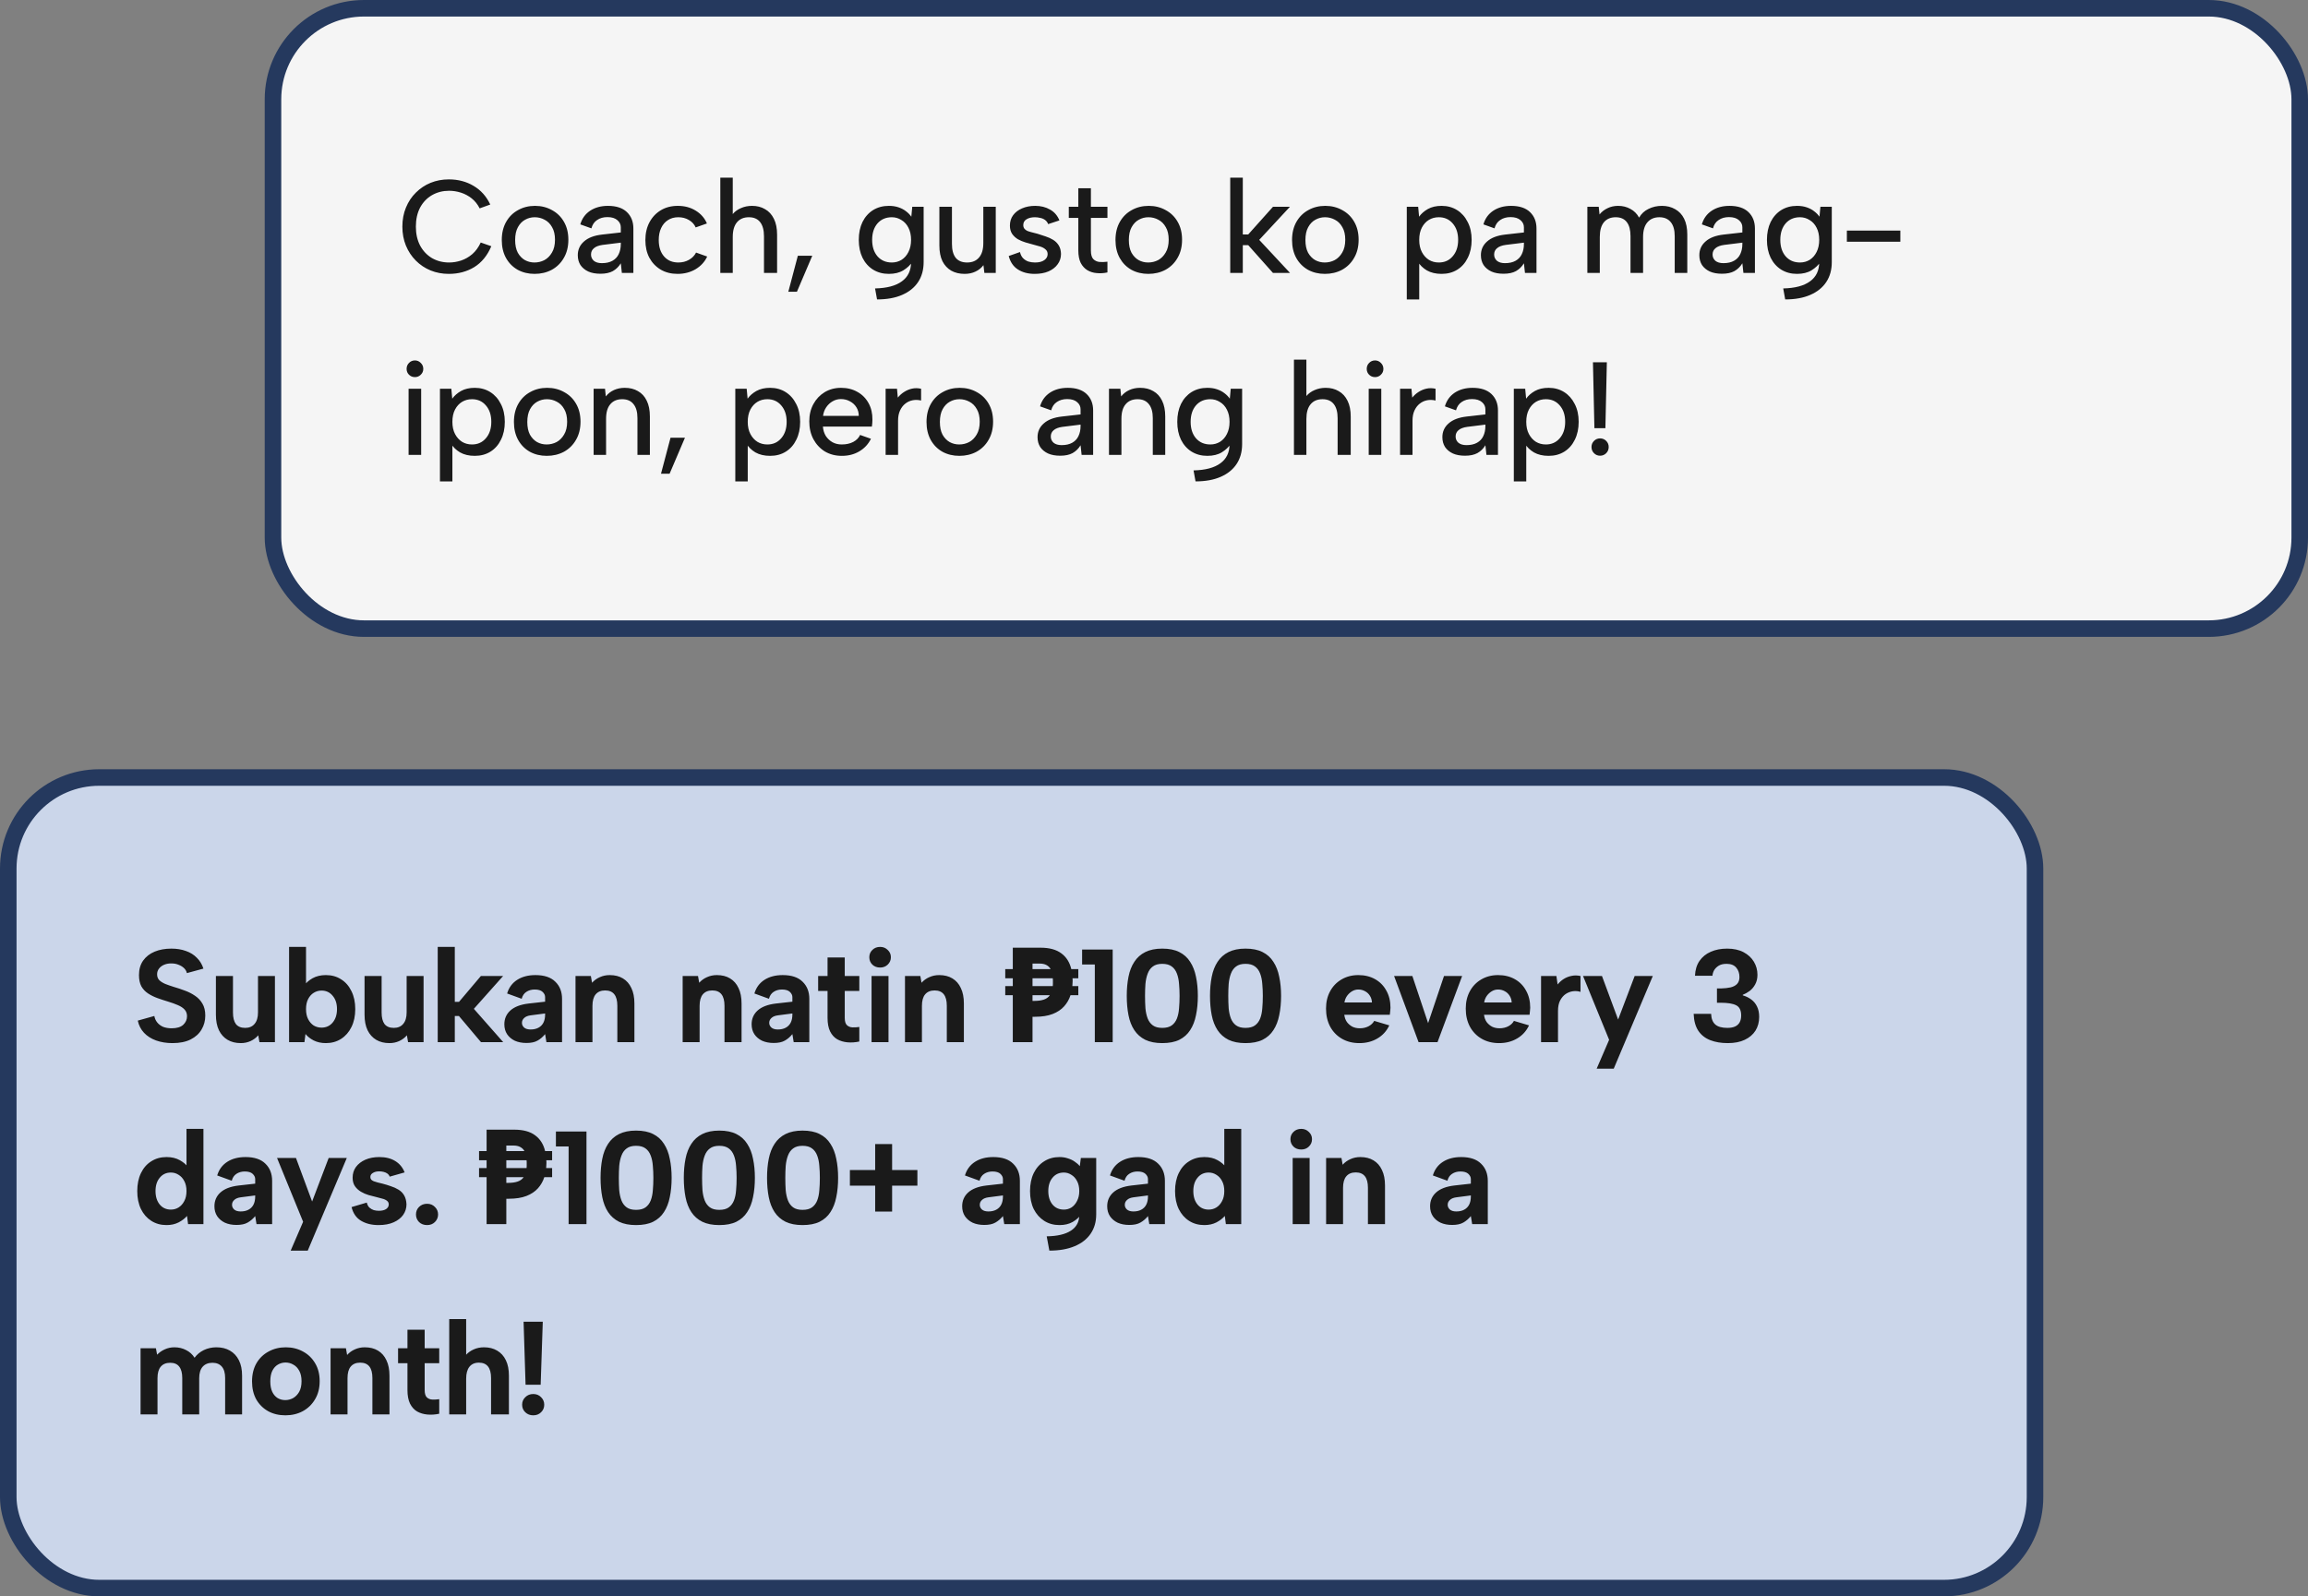
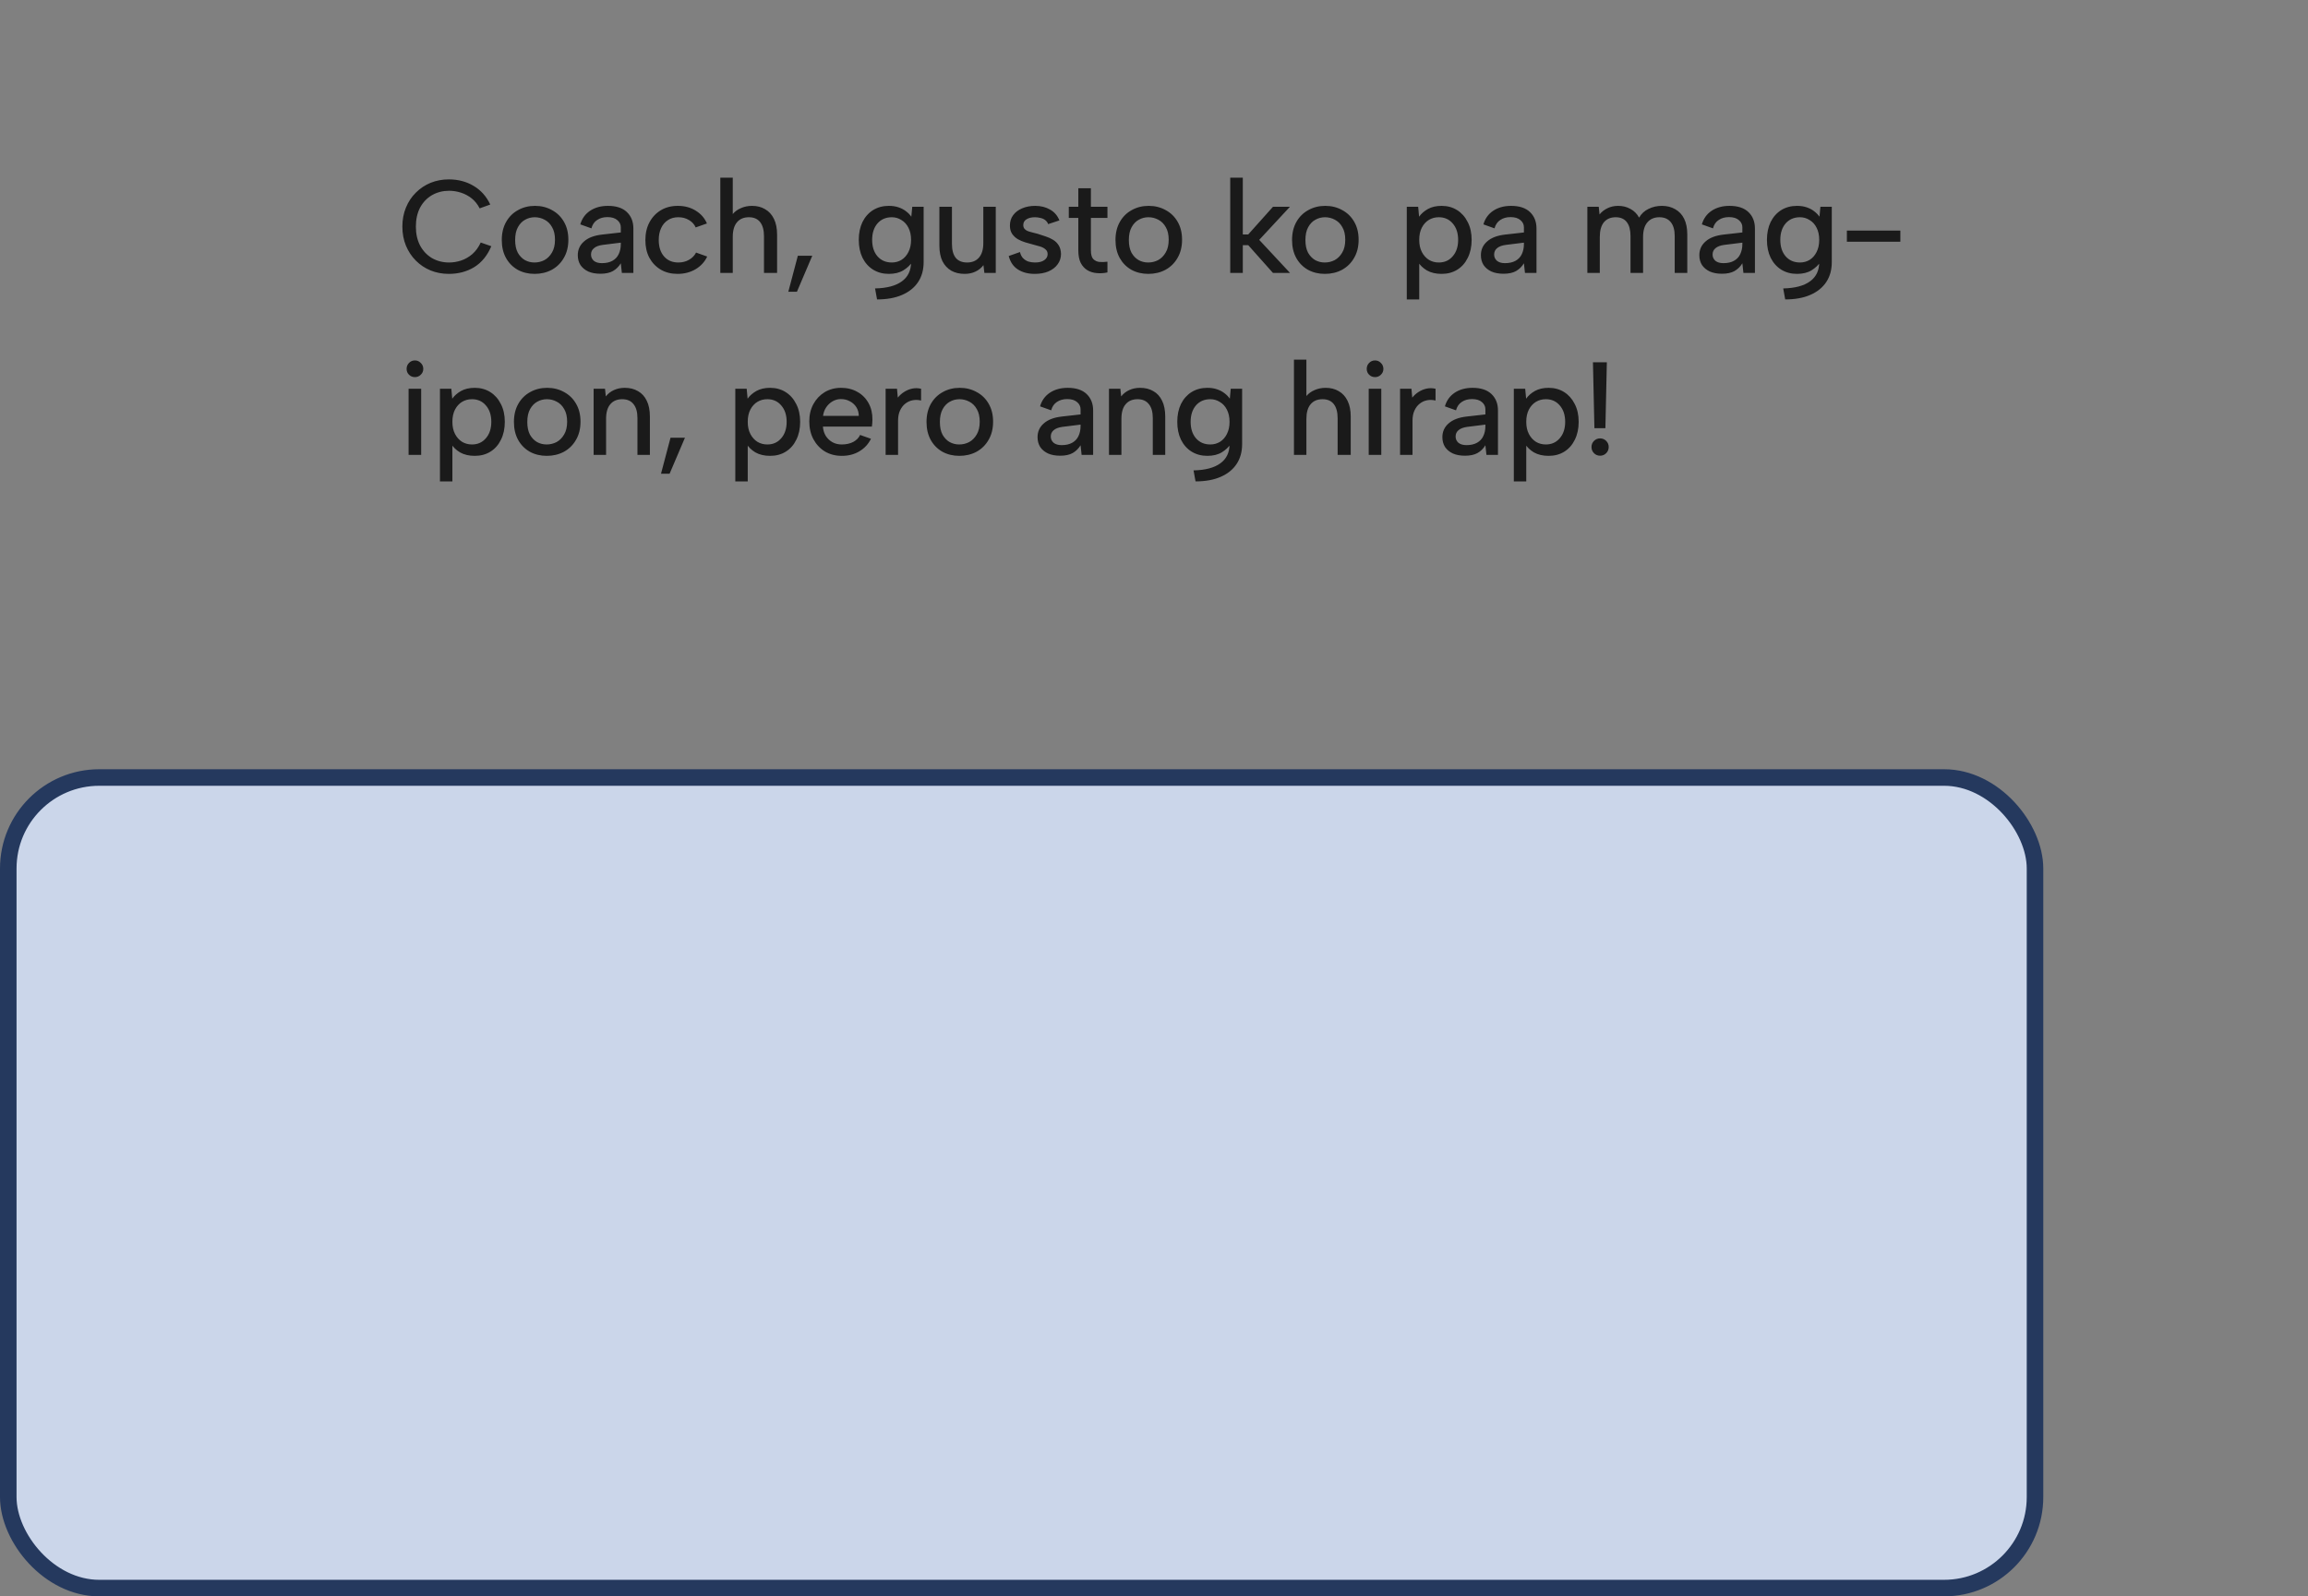
<svg xmlns="http://www.w3.org/2000/svg" width="279" height="193" viewBox="0 0 279 193" fill="none">
  <rect x="0" y="0" width="279" height="193" fill="#808080" stroke="none" />
-   <rect x="33" y="1" width="245" height="75" rx="11" fill="#F5F5F5" />
-   <rect x="33" y="1" width="245" height="75" rx="11" stroke="#25395E" stroke-width="2" />
  <path d="M48.64 27.4C48.64 26.557 48.784 25.789 49.072 25.096C49.36 24.392 49.76 23.789 50.272 23.288C50.784 22.776 51.376 22.381 52.048 22.104C52.731 21.827 53.467 21.688 54.256 21.688C55.376 21.688 56.373 21.949 57.248 22.472C58.133 22.995 58.805 23.747 59.264 24.728L57.984 25.192C57.728 24.691 57.403 24.285 57.008 23.976C56.613 23.667 56.181 23.437 55.712 23.288C55.243 23.139 54.768 23.064 54.288 23.064C53.531 23.064 52.843 23.24 52.224 23.592C51.616 23.944 51.136 24.445 50.784 25.096C50.443 25.747 50.272 26.515 50.272 27.4C50.272 28.275 50.443 29.037 50.784 29.688C51.136 30.339 51.616 30.845 52.224 31.208C52.843 31.56 53.531 31.736 54.288 31.736C54.779 31.736 55.264 31.656 55.744 31.496C56.224 31.336 56.672 31.08 57.088 30.728C57.504 30.365 57.845 29.896 58.112 29.32L59.392 29.768C58.912 30.899 58.224 31.741 57.328 32.296C56.432 32.84 55.408 33.112 54.256 33.112C53.467 33.112 52.731 32.973 52.048 32.696C51.376 32.419 50.784 32.024 50.272 31.512C49.76 31 49.36 30.397 49.072 29.704C48.784 29 48.64 28.232 48.64 27.4ZM64.625 33.112C63.867 33.112 63.185 32.947 62.577 32.616C61.979 32.275 61.51 31.8 61.169 31.192C60.827 30.573 60.657 29.848 60.657 29.016C60.657 28.173 60.833 27.443 61.185 26.824C61.537 26.205 62.017 25.731 62.625 25.4C63.233 25.059 63.915 24.888 64.673 24.888C65.43 24.888 66.113 25.059 66.721 25.4C67.339 25.731 67.825 26.205 68.177 26.824C68.529 27.432 68.705 28.152 68.705 28.984C68.705 29.827 68.523 30.557 68.161 31.176C67.809 31.795 67.323 32.275 66.705 32.616C66.086 32.947 65.393 33.112 64.625 33.112ZM64.609 31.736C65.035 31.736 65.435 31.64 65.809 31.448C66.182 31.245 66.486 30.941 66.721 30.536C66.966 30.131 67.089 29.613 67.089 28.984C67.089 28.365 66.971 27.859 66.737 27.464C66.513 27.059 66.214 26.76 65.841 26.568C65.467 26.365 65.067 26.264 64.641 26.264C64.225 26.264 63.835 26.365 63.473 26.568C63.121 26.76 62.833 27.059 62.609 27.464C62.385 27.869 62.273 28.387 62.273 29.016C62.273 29.635 62.379 30.147 62.593 30.552C62.817 30.947 63.105 31.245 63.457 31.448C63.809 31.64 64.193 31.736 64.609 31.736ZM75.173 33L75.045 31.832C74.799 32.237 74.479 32.552 74.085 32.776C73.701 32.989 73.199 33.096 72.581 33.096C72.005 33.096 71.514 33.005 71.109 32.824C70.703 32.632 70.389 32.371 70.165 32.04C69.951 31.699 69.845 31.304 69.845 30.856C69.845 30.184 70.095 29.629 70.597 29.192C71.098 28.744 71.823 28.467 72.773 28.36L75.045 28.104V27.48C75.045 27.139 74.906 26.851 74.629 26.616C74.351 26.371 73.951 26.248 73.429 26.248C72.938 26.248 72.522 26.365 72.181 26.6C71.839 26.824 71.61 27.16 71.493 27.608L70.149 27.128C70.351 26.424 70.746 25.875 71.333 25.48C71.93 25.085 72.65 24.888 73.493 24.888C74.495 24.888 75.258 25.139 75.781 25.64C76.303 26.141 76.565 26.803 76.565 27.624V33H75.173ZM75.045 29.336L72.853 29.608C72.383 29.672 72.031 29.805 71.797 30.008C71.562 30.2 71.445 30.456 71.445 30.776C71.445 31.075 71.557 31.325 71.781 31.528C72.015 31.72 72.341 31.816 72.757 31.816C73.269 31.816 73.695 31.72 74.037 31.528C74.378 31.336 74.629 31.069 74.789 30.728C74.959 30.376 75.045 29.971 75.045 29.512V29.336ZM81.904 33.112C81.136 33.112 80.459 32.941 79.872 32.6C79.285 32.248 78.827 31.768 78.496 31.16C78.176 30.552 78.016 29.843 78.016 29.032C78.016 28.211 78.181 27.491 78.512 26.872C78.843 26.253 79.302 25.768 79.888 25.416C80.475 25.064 81.157 24.888 81.936 24.888C82.757 24.888 83.478 25.08 84.096 25.464C84.725 25.848 85.179 26.365 85.456 27.016L84.096 27.496C83.936 27.123 83.664 26.824 83.28 26.6C82.907 26.376 82.48 26.264 82 26.264C81.51 26.264 81.088 26.381 80.736 26.616C80.384 26.84 80.112 27.16 79.92 27.576C79.728 27.981 79.632 28.461 79.632 29.016C79.632 29.848 79.846 30.509 80.272 31C80.699 31.491 81.275 31.736 82 31.736C82.48 31.736 82.907 31.629 83.28 31.416C83.664 31.203 83.952 30.909 84.144 30.536L85.488 31.016C85.189 31.656 84.72 32.168 84.08 32.552C83.44 32.925 82.715 33.112 81.904 33.112ZM87.074 21.48H88.578V25.88C88.834 25.571 89.165 25.331 89.57 25.16C89.975 24.979 90.423 24.888 90.914 24.888C91.511 24.888 92.034 25.021 92.482 25.288C92.941 25.544 93.298 25.933 93.554 26.456C93.81 26.968 93.938 27.608 93.938 28.376V33H92.354V28.568C92.354 27.821 92.199 27.251 91.89 26.856C91.581 26.461 91.127 26.264 90.53 26.264C89.911 26.264 89.431 26.467 89.09 26.872C88.749 27.277 88.578 27.869 88.578 28.648V33H87.074V21.48ZM96.447 30.92H98.191L96.335 35.272H95.295L96.447 30.92ZM110.277 25H111.653V31.688C111.653 32.627 111.429 33.432 110.981 34.104C110.533 34.776 109.888 35.293 109.045 35.656C108.213 36.019 107.205 36.2 106.021 36.2L105.781 34.872C107.21 34.84 108.293 34.552 109.029 34.008C109.765 33.475 110.133 32.701 110.133 31.688V31.608L110.309 31.624C110.053 32.029 109.685 32.381 109.205 32.68C108.736 32.968 108.149 33.112 107.445 33.112C106.73 33.112 106.096 32.941 105.541 32.6C104.997 32.259 104.57 31.779 104.261 31.16C103.962 30.541 103.813 29.821 103.813 29C103.813 28.179 103.962 27.459 104.261 26.84C104.57 26.221 104.997 25.741 105.541 25.4C106.096 25.059 106.73 24.888 107.445 24.888C107.882 24.888 108.272 24.947 108.613 25.064C108.965 25.181 109.269 25.341 109.525 25.544C109.781 25.736 109.994 25.955 110.165 26.2L110.277 25ZM105.429 29C105.429 29.821 105.642 30.483 106.069 30.984C106.506 31.485 107.088 31.736 107.813 31.736C108.24 31.736 108.629 31.629 108.981 31.416C109.333 31.192 109.61 30.877 109.813 30.472C110.026 30.056 110.133 29.565 110.133 29C110.133 28.424 110.026 27.933 109.813 27.528C109.61 27.123 109.328 26.813 108.965 26.6C108.613 26.376 108.229 26.264 107.813 26.264C107.088 26.264 106.506 26.515 106.069 27.016C105.642 27.517 105.429 28.179 105.429 29ZM120.371 33H118.995L118.883 32.056C118.627 32.397 118.302 32.659 117.907 32.84C117.523 33.021 117.091 33.112 116.611 33.112C115.993 33.112 115.454 32.984 114.995 32.728C114.537 32.461 114.179 32.077 113.923 31.576C113.678 31.064 113.555 30.429 113.555 29.672V25H115.075V29.48C115.075 30.216 115.225 30.776 115.523 31.16C115.833 31.544 116.297 31.736 116.915 31.736C117.523 31.736 117.998 31.539 118.339 31.144C118.691 30.749 118.867 30.163 118.867 29.384V25H120.371V33ZM123.298 30.472C123.373 30.792 123.501 31.043 123.682 31.224C123.863 31.405 124.077 31.539 124.322 31.624C124.578 31.699 124.845 31.736 125.122 31.736C125.602 31.736 125.975 31.64 126.242 31.448C126.509 31.256 126.642 31.016 126.642 30.728C126.642 30.483 126.557 30.291 126.386 30.152C126.226 30.003 126.007 29.885 125.73 29.8C125.463 29.715 125.175 29.635 124.866 29.56C124.589 29.485 124.285 29.4 123.954 29.304C123.634 29.208 123.33 29.08 123.042 28.92C122.765 28.749 122.535 28.536 122.354 28.28C122.173 28.013 122.082 27.677 122.082 27.272C122.082 26.792 122.21 26.376 122.466 26.024C122.733 25.661 123.095 25.384 123.554 25.192C124.023 24.989 124.551 24.888 125.138 24.888C125.821 24.888 126.418 25.037 126.93 25.336C127.453 25.624 127.831 26.061 128.066 26.648L126.706 27.096C126.631 26.893 126.509 26.728 126.338 26.6C126.167 26.472 125.97 26.387 125.746 26.344C125.533 26.291 125.319 26.264 125.106 26.264C124.701 26.264 124.365 26.344 124.098 26.504C123.831 26.664 123.698 26.899 123.698 27.208C123.698 27.379 123.741 27.523 123.826 27.64C123.911 27.747 124.029 27.837 124.178 27.912C124.338 27.976 124.525 28.035 124.738 28.088C124.951 28.141 125.181 28.2 125.426 28.264C125.746 28.36 126.071 28.467 126.402 28.584C126.733 28.691 127.037 28.829 127.314 29C127.591 29.171 127.815 29.395 127.986 29.672C128.157 29.949 128.247 30.291 128.258 30.696C128.258 31.165 128.125 31.581 127.858 31.944C127.602 32.307 127.234 32.595 126.754 32.808C126.285 33.011 125.725 33.112 125.074 33.112C124.285 33.112 123.613 32.936 123.058 32.584C122.503 32.232 122.13 31.688 121.938 30.952L123.298 30.472ZM130.352 25V22.76H131.872V25H133.872V26.344H131.872V30.28C131.872 30.771 131.968 31.117 132.16 31.32C132.362 31.523 132.613 31.64 132.911 31.672C133.221 31.693 133.541 31.683 133.872 31.64V32.936C133.434 33.032 133.002 33.059 132.576 33.016C132.16 32.984 131.781 32.867 131.44 32.664C131.109 32.461 130.842 32.168 130.64 31.784C130.448 31.389 130.352 30.888 130.352 30.28V26.344H129.2V25H130.352ZM138.812 33.112C138.055 33.112 137.372 32.947 136.764 32.616C136.167 32.275 135.698 31.8 135.356 31.192C135.015 30.573 134.844 29.848 134.844 29.016C134.844 28.173 135.02 27.443 135.372 26.824C135.724 26.205 136.204 25.731 136.812 25.4C137.42 25.059 138.103 24.888 138.86 24.888C139.618 24.888 140.3 25.059 140.908 25.4C141.527 25.731 142.012 26.205 142.364 26.824C142.716 27.432 142.892 28.152 142.892 28.984C142.892 29.827 142.711 30.557 142.348 31.176C141.996 31.795 141.511 32.275 140.892 32.616C140.274 32.947 139.58 33.112 138.812 33.112ZM138.796 31.736C139.223 31.736 139.623 31.64 139.996 31.448C140.37 31.245 140.674 30.941 140.908 30.536C141.154 30.131 141.276 29.613 141.276 28.984C141.276 28.365 141.159 27.859 140.924 27.464C140.7 27.059 140.402 26.76 140.028 26.568C139.655 26.365 139.255 26.264 138.828 26.264C138.412 26.264 138.023 26.365 137.66 26.568C137.308 26.76 137.02 27.059 136.796 27.464C136.572 27.869 136.46 28.387 136.46 29.016C136.46 29.635 136.567 30.147 136.78 30.552C137.004 30.947 137.292 31.245 137.644 31.448C137.996 31.64 138.38 31.736 138.796 31.736ZM148.715 21.48H150.235V28.344H150.891L153.883 25H155.931L152.219 29L155.947 33H153.883L150.891 29.64H150.235V33H148.715V21.48ZM160.156 33.112C159.399 33.112 158.716 32.947 158.108 32.616C157.511 32.275 157.041 31.8 156.7 31.192C156.359 30.573 156.188 29.848 156.188 29.016C156.188 28.173 156.364 27.443 156.716 26.824C157.068 26.205 157.548 25.731 158.156 25.4C158.764 25.059 159.447 24.888 160.204 24.888C160.961 24.888 161.644 25.059 162.252 25.4C162.871 25.731 163.356 26.205 163.708 26.824C164.06 27.432 164.236 28.152 164.236 28.984C164.236 29.827 164.055 30.557 163.692 31.176C163.34 31.795 162.855 32.275 162.236 32.616C161.617 32.947 160.924 33.112 160.156 33.112ZM160.14 31.736C160.567 31.736 160.967 31.64 161.34 31.448C161.713 31.245 162.017 30.941 162.252 30.536C162.497 30.131 162.62 29.613 162.62 28.984C162.62 28.365 162.503 27.859 162.268 27.464C162.044 27.059 161.745 26.76 161.372 26.568C160.999 26.365 160.599 26.264 160.172 26.264C159.756 26.264 159.367 26.365 159.004 26.568C158.652 26.76 158.364 27.059 158.14 27.464C157.916 27.869 157.804 28.387 157.804 29.016C157.804 29.635 157.911 30.147 158.124 30.552C158.348 30.947 158.636 31.245 158.988 31.448C159.34 31.64 159.724 31.736 160.14 31.736ZM171.402 31.64L171.562 31.592V36.2H170.058V25H171.434L171.546 26.2C171.802 25.837 172.154 25.528 172.602 25.272C173.061 25.016 173.616 24.888 174.266 24.888C174.97 24.888 175.594 25.059 176.138 25.4C176.682 25.741 177.109 26.221 177.418 26.84C177.738 27.448 177.898 28.168 177.898 29C177.898 29.821 177.744 30.541 177.434 31.16C177.136 31.779 176.714 32.259 176.17 32.6C175.626 32.941 174.992 33.112 174.266 33.112C173.573 33.112 172.981 32.973 172.49 32.696C172.01 32.408 171.648 32.056 171.402 31.64ZM176.266 29C176.266 28.179 176.048 27.517 175.61 27.016C175.184 26.515 174.624 26.264 173.93 26.264C173.482 26.264 173.082 26.371 172.73 26.584C172.378 26.797 172.096 27.107 171.882 27.512C171.669 27.917 171.562 28.413 171.562 29C171.562 29.576 171.669 30.067 171.882 30.472C172.096 30.877 172.378 31.192 172.73 31.416C173.082 31.629 173.482 31.736 173.93 31.736C174.624 31.736 175.184 31.485 175.61 30.984C176.048 30.483 176.266 29.821 176.266 29ZM184.345 33L184.217 31.832C183.971 32.237 183.651 32.552 183.257 32.776C182.873 32.989 182.371 33.096 181.753 33.096C181.177 33.096 180.686 33.005 180.281 32.824C179.875 32.632 179.561 32.371 179.337 32.04C179.123 31.699 179.017 31.304 179.017 30.856C179.017 30.184 179.267 29.629 179.769 29.192C180.27 28.744 180.995 28.467 181.945 28.36L184.217 28.104V27.48C184.217 27.139 184.078 26.851 183.801 26.616C183.523 26.371 183.123 26.248 182.601 26.248C182.11 26.248 181.694 26.365 181.353 26.6C181.011 26.824 180.782 27.16 180.664 27.608L179.321 27.128C179.523 26.424 179.918 25.875 180.505 25.48C181.102 25.085 181.822 24.888 182.665 24.888C183.667 24.888 184.43 25.139 184.953 25.64C185.475 26.141 185.737 26.803 185.737 27.624V33H184.345ZM184.217 29.336L182.025 29.608C181.555 29.672 181.203 29.805 180.969 30.008C180.734 30.2 180.617 30.456 180.617 30.776C180.617 31.075 180.729 31.325 180.953 31.528C181.187 31.72 181.513 31.816 181.929 31.816C182.441 31.816 182.867 31.72 183.209 31.528C183.55 31.336 183.801 31.069 183.961 30.728C184.131 30.376 184.217 29.971 184.217 29.512V29.336ZM191.886 25H193.262L193.358 25.928C193.614 25.608 193.934 25.357 194.318 25.176C194.702 24.984 195.134 24.888 195.614 24.888C196.158 24.888 196.649 25.011 197.086 25.256C197.534 25.491 197.886 25.843 198.142 26.312C198.409 25.843 198.788 25.491 199.278 25.256C199.769 25.011 200.308 24.888 200.894 24.888C201.502 24.888 202.036 25.021 202.494 25.288C202.964 25.544 203.326 25.928 203.582 26.44C203.838 26.952 203.966 27.592 203.966 28.36V33H202.446V28.552C202.446 27.805 202.286 27.24 201.966 26.856C201.646 26.461 201.188 26.264 200.59 26.264C199.982 26.264 199.502 26.467 199.15 26.872C198.798 27.277 198.622 27.869 198.622 28.648V33H197.102V28.552C197.102 27.805 196.953 27.24 196.654 26.856C196.356 26.461 195.908 26.264 195.31 26.264C194.702 26.264 194.228 26.467 193.886 26.872C193.556 27.277 193.39 27.869 193.39 28.648V33H191.886V25ZM210.751 33L210.623 31.832C210.377 32.237 210.057 32.552 209.663 32.776C209.279 32.989 208.777 33.096 208.159 33.096C207.583 33.096 207.092 33.005 206.687 32.824C206.281 32.632 205.967 32.371 205.743 32.04C205.529 31.699 205.423 31.304 205.423 30.856C205.423 30.184 205.673 29.629 206.175 29.192C206.676 28.744 207.401 28.467 208.351 28.36L210.623 28.104V27.48C210.623 27.139 210.484 26.851 210.207 26.616C209.929 26.371 209.529 26.248 209.007 26.248C208.516 26.248 208.1 26.365 207.759 26.6C207.417 26.824 207.188 27.16 207.071 27.608L205.727 27.128C205.929 26.424 206.324 25.875 206.911 25.48C207.508 25.085 208.228 24.888 209.071 24.888C210.073 24.888 210.836 25.139 211.359 25.64C211.881 26.141 212.143 26.803 212.143 27.624V33H210.751ZM210.623 29.336L208.431 29.608C207.961 29.672 207.609 29.805 207.375 30.008C207.14 30.2 207.023 30.456 207.023 30.776C207.023 31.075 207.135 31.325 207.359 31.528C207.593 31.72 207.919 31.816 208.335 31.816C208.847 31.816 209.273 31.72 209.615 31.528C209.956 31.336 210.207 31.069 210.367 30.728C210.537 30.376 210.623 29.971 210.623 29.512V29.336ZM220.058 25H221.434V31.688C221.434 32.627 221.21 33.432 220.762 34.104C220.314 34.776 219.669 35.293 218.826 35.656C217.994 36.019 216.986 36.2 215.802 36.2L215.562 34.872C216.992 34.84 218.074 34.552 218.81 34.008C219.546 33.475 219.914 32.701 219.914 31.688V31.608L220.09 31.624C219.834 32.029 219.466 32.381 218.986 32.68C218.517 32.968 217.93 33.112 217.226 33.112C216.512 33.112 215.877 32.941 215.322 32.6C214.778 32.259 214.352 31.779 214.042 31.16C213.744 30.541 213.594 29.821 213.594 29C213.594 28.179 213.744 27.459 214.042 26.84C214.352 26.221 214.778 25.741 215.322 25.4C215.877 25.059 216.512 24.888 217.226 24.888C217.664 24.888 218.053 24.947 218.394 25.064C218.746 25.181 219.05 25.341 219.306 25.544C219.562 25.736 219.776 25.955 219.946 26.2L220.058 25ZM215.21 29C215.21 29.821 215.424 30.483 215.85 30.984C216.288 31.485 216.869 31.736 217.594 31.736C218.021 31.736 218.41 31.629 218.762 31.416C219.114 31.192 219.392 30.877 219.594 30.472C219.808 30.056 219.914 29.565 219.914 29C219.914 28.424 219.808 27.933 219.594 27.528C219.392 27.123 219.109 26.813 218.746 26.6C218.394 26.376 218.01 26.264 217.594 26.264C216.869 26.264 216.288 26.515 215.85 27.016C215.424 27.517 215.21 28.179 215.21 29ZM223.257 27.88H229.721V29.224H223.257V27.88ZM49.392 47H50.912V55H49.392V47ZM50.16 45.592C49.872 45.592 49.632 45.496 49.44 45.304C49.248 45.112 49.152 44.877 49.152 44.6C49.152 44.312 49.248 44.072 49.44 43.88C49.632 43.677 49.872 43.576 50.16 43.576C50.437 43.576 50.672 43.677 50.864 43.88C51.067 44.072 51.168 44.312 51.168 44.6C51.168 44.877 51.067 45.112 50.864 45.304C50.672 45.496 50.437 45.592 50.16 45.592ZM54.527 53.64L54.687 53.592V58.2H53.183V47H54.559L54.671 48.2C54.927 47.837 55.279 47.528 55.727 47.272C56.186 47.016 56.741 46.888 57.391 46.888C58.095 46.888 58.719 47.059 59.263 47.4C59.807 47.741 60.234 48.221 60.543 48.84C60.863 49.448 61.023 50.168 61.023 51C61.023 51.821 60.869 52.541 60.559 53.16C60.261 53.779 59.839 54.259 59.295 54.6C58.751 54.941 58.117 55.112 57.391 55.112C56.698 55.112 56.106 54.973 55.615 54.696C55.135 54.408 54.773 54.056 54.527 53.64ZM59.391 51C59.391 50.179 59.173 49.517 58.735 49.016C58.309 48.515 57.749 48.264 57.055 48.264C56.607 48.264 56.207 48.371 55.855 48.584C55.503 48.797 55.221 49.107 55.007 49.512C54.794 49.917 54.687 50.413 54.687 51C54.687 51.576 54.794 52.067 55.007 52.472C55.221 52.877 55.503 53.192 55.855 53.416C56.207 53.629 56.607 53.736 57.055 53.736C57.749 53.736 58.309 53.485 58.735 52.984C59.173 52.483 59.391 51.821 59.391 51ZM66.094 55.112C65.336 55.112 64.653 54.947 64.046 54.616C63.448 54.275 62.979 53.8 62.638 53.192C62.296 52.573 62.126 51.848 62.126 51.016C62.126 50.173 62.301 49.443 62.654 48.824C63.005 48.205 63.486 47.731 64.094 47.4C64.701 47.059 65.384 46.888 66.141 46.888C66.899 46.888 67.582 47.059 68.189 47.4C68.808 47.731 69.293 48.205 69.645 48.824C69.998 49.432 70.174 50.152 70.174 50.984C70.174 51.827 69.992 52.557 69.629 53.176C69.278 53.795 68.792 54.275 68.174 54.616C67.555 54.947 66.862 55.112 66.094 55.112ZM66.078 53.736C66.504 53.736 66.904 53.64 67.278 53.448C67.651 53.245 67.955 52.941 68.189 52.536C68.435 52.131 68.558 51.613 68.558 50.984C68.558 50.365 68.44 49.859 68.206 49.464C67.981 49.059 67.683 48.76 67.309 48.568C66.936 48.365 66.536 48.264 66.109 48.264C65.694 48.264 65.304 48.365 64.942 48.568C64.59 48.76 64.302 49.059 64.078 49.464C63.853 49.869 63.742 50.387 63.742 51.016C63.742 51.635 63.848 52.147 64.061 52.552C64.285 52.947 64.573 53.245 64.925 53.448C65.278 53.64 65.662 53.736 66.078 53.736ZM71.761 47H73.137L73.233 47.928C73.489 47.597 73.815 47.341 74.209 47.16C74.604 46.979 75.041 46.888 75.521 46.888C76.14 46.888 76.673 47.021 77.121 47.288C77.58 47.544 77.932 47.928 78.177 48.44C78.433 48.952 78.561 49.592 78.561 50.36V55H77.057V50.552C77.057 49.805 76.897 49.24 76.577 48.856C76.268 48.461 75.815 48.264 75.217 48.264C74.599 48.264 74.119 48.467 73.777 48.872C73.436 49.267 73.265 49.853 73.265 50.632V55H71.761V47ZM81.056 52.92H82.8L80.944 57.272H79.904L81.056 52.92ZM90.23 53.64L90.39 53.592V58.2H88.886V47H90.262L90.374 48.2C90.63 47.837 90.982 47.528 91.43 47.272C91.889 47.016 92.444 46.888 93.094 46.888C93.798 46.888 94.422 47.059 94.966 47.4C95.51 47.741 95.937 48.221 96.246 48.84C96.566 49.448 96.726 50.168 96.726 51C96.726 51.821 96.572 52.541 96.262 53.16C95.964 53.779 95.542 54.259 94.998 54.6C94.454 54.941 93.82 55.112 93.094 55.112C92.401 55.112 91.809 54.973 91.318 54.696C90.838 54.408 90.476 54.056 90.23 53.64ZM95.094 51C95.094 50.179 94.876 49.517 94.438 49.016C94.012 48.515 93.452 48.264 92.758 48.264C92.31 48.264 91.91 48.371 91.558 48.584C91.206 48.797 90.924 49.107 90.71 49.512C90.497 49.917 90.39 50.413 90.39 51C90.39 51.576 90.497 52.067 90.71 52.472C90.924 52.877 91.206 53.192 91.558 53.416C91.91 53.629 92.31 53.736 92.758 53.736C93.452 53.736 94.012 53.485 94.438 52.984C94.876 52.483 95.094 51.821 95.094 51ZM101.765 55.112C100.997 55.112 100.314 54.936 99.717 54.584C99.13 54.221 98.666 53.725 98.325 53.096C97.994 52.467 97.829 51.747 97.829 50.936C97.829 50.157 97.994 49.464 98.325 48.856C98.655 48.248 99.109 47.768 99.685 47.416C100.271 47.064 100.933 46.888 101.669 46.888C102.415 46.888 103.077 47.053 103.653 47.384C104.229 47.704 104.677 48.157 104.997 48.744C105.317 49.32 105.471 49.987 105.461 50.744C105.461 50.872 105.455 51.005 105.445 51.144C105.434 51.272 105.418 51.416 105.397 51.576H99.477C99.509 52.003 99.626 52.381 99.829 52.712C100.042 53.032 100.309 53.283 100.629 53.464C100.959 53.645 101.333 53.736 101.749 53.736C102.282 53.736 102.746 53.635 103.141 53.432C103.535 53.219 103.813 52.936 103.973 52.584L105.285 53.048C104.965 53.699 104.495 54.205 103.877 54.568C103.269 54.931 102.565 55.112 101.765 55.112ZM103.813 50.28C103.813 49.896 103.717 49.549 103.525 49.24C103.333 48.931 103.071 48.691 102.741 48.52C102.421 48.339 102.058 48.248 101.653 48.248C101.29 48.248 100.954 48.339 100.645 48.52C100.346 48.691 100.09 48.931 99.877 49.24C99.674 49.539 99.546 49.885 99.493 50.28H103.813ZM107.058 47H108.434L108.53 48.072C108.754 47.795 109.01 47.565 109.298 47.384C109.597 47.192 109.917 47.059 110.258 46.984C110.61 46.909 110.973 46.915 111.346 47V48.424C110.994 48.339 110.653 48.328 110.322 48.392C109.992 48.456 109.693 48.595 109.426 48.808C109.17 49.011 108.962 49.283 108.802 49.624C108.642 49.965 108.562 50.376 108.562 50.856V55H107.058V47ZM115.969 55.112C115.211 55.112 114.529 54.947 113.921 54.616C113.323 54.275 112.854 53.8 112.513 53.192C112.171 52.573 112.001 51.848 112.001 51.016C112.001 50.173 112.177 49.443 112.529 48.824C112.881 48.205 113.361 47.731 113.969 47.4C114.577 47.059 115.259 46.888 116.016 46.888C116.774 46.888 117.457 47.059 118.065 47.4C118.683 47.731 119.169 48.205 119.521 48.824C119.873 49.432 120.049 50.152 120.049 50.984C120.049 51.827 119.867 52.557 119.505 53.176C119.153 53.795 118.667 54.275 118.049 54.616C117.43 54.947 116.737 55.112 115.969 55.112ZM115.953 53.736C116.379 53.736 116.779 53.64 117.153 53.448C117.526 53.245 117.83 52.941 118.065 52.536C118.31 52.131 118.433 51.613 118.433 50.984C118.433 50.365 118.315 49.859 118.081 49.464C117.857 49.059 117.558 48.76 117.185 48.568C116.811 48.365 116.411 48.264 115.985 48.264C115.569 48.264 115.179 48.365 114.817 48.568C114.465 48.76 114.177 49.059 113.953 49.464C113.729 49.869 113.617 50.387 113.617 51.016C113.617 51.635 113.723 52.147 113.937 52.552C114.161 52.947 114.449 53.245 114.801 53.448C115.153 53.64 115.537 53.736 115.953 53.736ZM130.751 55L130.623 53.832C130.377 54.237 130.057 54.552 129.663 54.776C129.279 54.989 128.777 55.096 128.159 55.096C127.583 55.096 127.092 55.005 126.687 54.824C126.281 54.632 125.967 54.371 125.743 54.04C125.529 53.699 125.423 53.304 125.423 52.856C125.423 52.184 125.673 51.629 126.175 51.192C126.676 50.744 127.401 50.467 128.351 50.36L130.623 50.104V49.48C130.623 49.139 130.484 48.851 130.207 48.616C129.929 48.371 129.529 48.248 129.007 48.248C128.516 48.248 128.1 48.365 127.759 48.6C127.417 48.824 127.188 49.16 127.071 49.608L125.727 49.128C125.929 48.424 126.324 47.875 126.911 47.48C127.508 47.085 128.228 46.888 129.071 46.888C130.073 46.888 130.836 47.139 131.359 47.64C131.881 48.141 132.143 48.803 132.143 49.624V55H130.751ZM130.623 51.336L128.431 51.608C127.961 51.672 127.609 51.805 127.375 52.008C127.14 52.2 127.023 52.456 127.023 52.776C127.023 53.075 127.135 53.325 127.359 53.528C127.593 53.72 127.919 53.816 128.335 53.816C128.847 53.816 129.273 53.72 129.615 53.528C129.956 53.336 130.207 53.069 130.367 52.728C130.537 52.376 130.623 51.971 130.623 51.512V51.336ZM134.058 47H135.434L135.53 47.928C135.786 47.597 136.112 47.341 136.506 47.16C136.901 46.979 137.338 46.888 137.818 46.888C138.437 46.888 138.97 47.021 139.418 47.288C139.877 47.544 140.229 47.928 140.474 48.44C140.73 48.952 140.858 49.592 140.858 50.36V55H139.354V50.552C139.354 49.805 139.194 49.24 138.874 48.856C138.565 48.461 138.112 48.264 137.514 48.264C136.896 48.264 136.416 48.467 136.074 48.872C135.733 49.267 135.562 49.853 135.562 50.632V55H134.058V47ZM148.777 47H150.153V53.688C150.153 54.627 149.929 55.432 149.481 56.104C149.033 56.776 148.388 57.293 147.545 57.656C146.713 58.019 145.705 58.2 144.521 58.2L144.281 56.872C145.71 56.84 146.793 56.552 147.529 56.008C148.265 55.475 148.633 54.701 148.633 53.688V53.608L148.809 53.624C148.553 54.029 148.185 54.381 147.705 54.68C147.236 54.968 146.649 55.112 145.945 55.112C145.23 55.112 144.596 54.941 144.041 54.6C143.497 54.259 143.07 53.779 142.761 53.16C142.462 52.541 142.313 51.821 142.313 51C142.313 50.179 142.462 49.459 142.761 48.84C143.07 48.221 143.497 47.741 144.041 47.4C144.596 47.059 145.23 46.888 145.945 46.888C146.382 46.888 146.772 46.947 147.113 47.064C147.465 47.181 147.769 47.341 148.025 47.544C148.281 47.736 148.494 47.955 148.665 48.2L148.777 47ZM143.929 51C143.929 51.821 144.142 52.483 144.569 52.984C145.006 53.485 145.588 53.736 146.313 53.736C146.74 53.736 147.129 53.629 147.481 53.416C147.833 53.192 148.11 52.877 148.313 52.472C148.526 52.056 148.633 51.565 148.633 51C148.633 50.424 148.526 49.933 148.313 49.528C148.11 49.123 147.828 48.813 147.465 48.6C147.113 48.376 146.729 48.264 146.313 48.264C145.588 48.264 145.006 48.515 144.569 49.016C144.142 49.517 143.929 50.179 143.929 51ZM156.418 43.48H157.922V47.88C158.178 47.571 158.508 47.331 158.914 47.16C159.319 46.979 159.767 46.888 160.258 46.888C160.855 46.888 161.378 47.021 161.826 47.288C162.284 47.544 162.642 47.933 162.898 48.456C163.154 48.968 163.282 49.608 163.282 50.376V55H161.698V50.568C161.698 49.821 161.543 49.251 161.234 48.856C160.924 48.461 160.471 48.264 159.874 48.264C159.255 48.264 158.775 48.467 158.434 48.872C158.092 49.277 157.922 49.869 157.922 50.648V55H156.418V43.48ZM165.455 47H166.975V55H165.455V47ZM166.223 45.592C165.935 45.592 165.695 45.496 165.503 45.304C165.311 45.112 165.215 44.877 165.215 44.6C165.215 44.312 165.311 44.072 165.503 43.88C165.695 43.677 165.935 43.576 166.223 43.576C166.5 43.576 166.735 43.677 166.927 43.88C167.129 44.072 167.231 44.312 167.231 44.6C167.231 44.877 167.129 45.112 166.927 45.304C166.735 45.496 166.5 45.592 166.223 45.592ZM169.246 47H170.622L170.718 48.072C170.942 47.795 171.198 47.565 171.486 47.384C171.784 47.192 172.104 47.059 172.446 46.984C172.798 46.909 173.16 46.915 173.534 47V48.424C173.182 48.339 172.84 48.328 172.51 48.392C172.179 48.456 171.88 48.595 171.614 48.808C171.358 49.011 171.15 49.283 170.99 49.624C170.83 49.965 170.75 50.376 170.75 50.856V55H169.246V47ZM179.688 55L179.56 53.832C179.315 54.237 178.995 54.552 178.6 54.776C178.216 54.989 177.715 55.096 177.096 55.096C176.52 55.096 176.03 55.005 175.624 54.824C175.219 54.632 174.904 54.371 174.68 54.04C174.467 53.699 174.36 53.304 174.36 52.856C174.36 52.184 174.611 51.629 175.112 51.192C175.614 50.744 176.339 50.467 177.288 50.36L179.56 50.104V49.48C179.56 49.139 179.422 48.851 179.144 48.616C178.867 48.371 178.467 48.248 177.944 48.248C177.454 48.248 177.038 48.365 176.696 48.6C176.355 48.824 176.126 49.16 176.008 49.608L174.664 49.128C174.867 48.424 175.262 47.875 175.848 47.48C176.446 47.085 177.166 46.888 178.008 46.888C179.011 46.888 179.774 47.139 180.296 47.64C180.819 48.141 181.08 48.803 181.08 49.624V55H179.688ZM179.56 51.336L177.368 51.608C176.899 51.672 176.547 51.805 176.312 52.008C176.078 52.2 175.96 52.456 175.96 52.776C175.96 53.075 176.072 53.325 176.296 53.528C176.531 53.72 176.856 53.816 177.272 53.816C177.784 53.816 178.211 53.72 178.552 53.528C178.894 53.336 179.144 53.069 179.304 52.728C179.475 52.376 179.56 51.971 179.56 51.512V51.336ZM184.34 53.64L184.5 53.592V58.2H182.996V47H184.372L184.484 48.2C184.74 47.837 185.092 47.528 185.54 47.272C185.998 47.016 186.553 46.888 187.204 46.888C187.908 46.888 188.532 47.059 189.076 47.4C189.62 47.741 190.046 48.221 190.356 48.84C190.676 49.448 190.836 50.168 190.836 51C190.836 51.821 190.681 52.541 190.372 53.16C190.073 53.779 189.652 54.259 189.108 54.6C188.564 54.941 187.929 55.112 187.204 55.112C186.51 55.112 185.918 54.973 185.428 54.696C184.948 54.408 184.585 54.056 184.34 53.64ZM189.204 51C189.204 50.179 188.985 49.517 188.548 49.016C188.121 48.515 187.561 48.264 186.868 48.264C186.42 48.264 186.02 48.371 185.668 48.584C185.316 48.797 185.033 49.107 184.82 49.512C184.606 49.917 184.5 50.413 184.5 51C184.5 51.576 184.606 52.067 184.82 52.472C185.033 52.877 185.316 53.192 185.668 53.416C186.02 53.629 186.42 53.736 186.868 53.736C187.561 53.736 188.121 53.485 188.548 52.984C188.985 52.483 189.204 51.821 189.204 51ZM192.562 43.8H194.242L194.066 51.768H192.738L192.562 43.8ZM193.426 55.096C193.138 55.096 192.893 54.995 192.69 54.792C192.487 54.589 192.386 54.339 192.386 54.04C192.386 53.752 192.487 53.507 192.69 53.304C192.893 53.101 193.138 53 193.426 53C193.714 53 193.959 53.101 194.162 53.304C194.365 53.507 194.466 53.752 194.466 54.04C194.466 54.339 194.365 54.589 194.162 54.792C193.959 54.995 193.714 55.096 193.426 55.096Z" fill="#1A1A1A" />
  <rect x="1" y="94" width="245" height="98" rx="11" fill="#CBD6EA" />
  <rect x="1" y="94" width="245" height="98" rx="11" stroke="#25395E" stroke-width="2" />
-   <path d="M18.656 122.832C18.709 123.131 18.827 123.392 19.008 123.616C19.189 123.84 19.424 124.016 19.712 124.144C20.011 124.261 20.357 124.32 20.752 124.32C21.371 124.32 21.835 124.181 22.144 123.904C22.453 123.616 22.608 123.269 22.608 122.864C22.608 122.544 22.512 122.277 22.32 122.064C22.128 121.851 21.856 121.669 21.504 121.52C21.163 121.371 20.763 121.227 20.304 121.088C19.877 120.96 19.456 120.821 19.04 120.672C18.624 120.523 18.245 120.336 17.904 120.112C17.563 119.888 17.291 119.6 17.088 119.248C16.896 118.885 16.8 118.432 16.8 117.888C16.8 117.205 16.965 116.624 17.296 116.144C17.637 115.664 18.101 115.301 18.688 115.056C19.275 114.811 19.952 114.688 20.72 114.688C21.371 114.688 21.957 114.784 22.48 114.976C23.003 115.157 23.44 115.429 23.792 115.792C24.155 116.144 24.421 116.581 24.592 117.104L22.592 117.648C22.539 117.413 22.421 117.211 22.24 117.04C22.059 116.869 21.84 116.736 21.584 116.64C21.328 116.533 21.051 116.48 20.752 116.48C20.432 116.469 20.139 116.517 19.872 116.624C19.605 116.731 19.392 116.885 19.232 117.088C19.072 117.291 18.992 117.525 18.992 117.792C18.992 118.091 19.083 118.331 19.264 118.512C19.445 118.683 19.685 118.832 19.984 118.96C20.283 119.077 20.619 119.195 20.992 119.312C21.44 119.44 21.888 119.589 22.336 119.76C22.784 119.92 23.195 120.128 23.568 120.384C23.941 120.629 24.24 120.944 24.464 121.328C24.699 121.712 24.816 122.197 24.816 122.784C24.816 123.403 24.667 123.963 24.368 124.464C24.08 124.965 23.643 125.365 23.056 125.664C22.469 125.963 21.733 126.112 20.848 126.112C20.123 126.112 19.461 126.005 18.864 125.792C18.277 125.579 17.792 125.269 17.408 124.864C17.024 124.448 16.773 123.957 16.656 123.392L18.656 122.832ZM33.235 126H31.363L31.219 125.168C30.963 125.467 30.648 125.701 30.275 125.872C29.912 126.032 29.523 126.112 29.107 126.112C28.488 126.112 27.955 125.979 27.507 125.712C27.059 125.445 26.712 125.061 26.467 124.56C26.221 124.048 26.099 123.419 26.099 122.672V118H28.163V122.416C28.163 123.024 28.28 123.488 28.515 123.808C28.76 124.117 29.133 124.272 29.635 124.272C30.125 124.272 30.504 124.112 30.771 123.792C31.048 123.472 31.187 123.008 31.187 122.4V118H33.235V126ZM36.737 119.2C36.983 118.837 37.329 118.528 37.777 118.272C38.236 118.016 38.775 117.888 39.393 117.888C40.097 117.888 40.711 118.059 41.233 118.4C41.767 118.731 42.182 119.205 42.481 119.824C42.791 120.443 42.945 121.168 42.945 122C42.945 122.832 42.791 123.557 42.481 124.176C42.182 124.784 41.767 125.259 41.233 125.6C40.7 125.941 40.087 126.112 39.393 126.112C38.839 126.112 38.348 126.005 37.921 125.792C37.495 125.568 37.164 125.307 36.929 125.008L36.801 126H34.945V114.48H36.993V119.232L36.737 119.2ZM40.737 122C40.737 121.328 40.561 120.789 40.209 120.384C39.868 119.968 39.42 119.76 38.865 119.76C38.524 119.76 38.209 119.851 37.921 120.032C37.644 120.203 37.42 120.453 37.249 120.784C37.078 121.115 36.993 121.52 36.993 122C36.993 122.48 37.078 122.885 37.249 123.216C37.42 123.547 37.644 123.803 37.921 123.984C38.209 124.155 38.524 124.24 38.865 124.24C39.42 124.24 39.868 124.037 40.209 123.632C40.561 123.216 40.737 122.672 40.737 122ZM51.203 126H49.331L49.188 125.168C48.931 125.467 48.617 125.701 48.243 125.872C47.881 126.032 47.492 126.112 47.075 126.112C46.457 126.112 45.923 125.979 45.475 125.712C45.028 125.445 44.681 125.061 44.435 124.56C44.19 124.048 44.068 123.419 44.068 122.672V118H46.132V122.416C46.132 123.024 46.249 123.488 46.483 123.808C46.729 124.117 47.102 124.272 47.603 124.272C48.094 124.272 48.473 124.112 48.739 123.792C49.017 123.472 49.156 123.008 49.156 122.4V118H51.203V126ZM52.914 114.48H54.978V121.12H55.49L58.13 118H60.818L57.282 121.968L60.834 126H58.146L55.474 122.832H54.978V126H52.914V114.48ZM66.055 126L65.895 125.024C65.629 125.355 65.325 125.616 64.983 125.808C64.653 126 64.205 126.096 63.639 126.096C63.106 126.096 62.637 126.005 62.231 125.824C61.837 125.632 61.527 125.371 61.303 125.04C61.079 124.699 60.967 124.299 60.967 123.84C60.967 123.168 61.207 122.613 61.687 122.176C62.178 121.728 62.914 121.445 63.895 121.328L65.895 121.104V120.544C65.895 120.32 65.794 120.112 65.591 119.92C65.389 119.728 65.069 119.632 64.631 119.632C64.247 119.632 63.911 119.728 63.623 119.92C63.346 120.101 63.159 120.379 63.063 120.752L61.303 120.112C61.517 119.397 61.922 118.848 62.519 118.464C63.117 118.08 63.853 117.888 64.727 117.888C65.794 117.888 66.594 118.155 67.127 118.688C67.671 119.211 67.943 119.904 67.943 120.768V126H66.055ZM65.895 122.528L64.167 122.752C63.815 122.795 63.549 122.901 63.367 123.072C63.186 123.232 63.095 123.429 63.095 123.664C63.095 123.888 63.186 124.08 63.367 124.24C63.549 124.389 63.805 124.464 64.135 124.464C64.509 124.464 64.823 124.395 65.079 124.256C65.346 124.117 65.549 123.915 65.687 123.648C65.826 123.381 65.895 123.051 65.895 122.656V122.528ZM69.57 118H71.426L71.57 118.816C71.826 118.528 72.135 118.304 72.498 118.144C72.871 117.973 73.272 117.888 73.698 117.888C74.328 117.888 74.861 118.021 75.298 118.288C75.746 118.555 76.088 118.944 76.322 119.456C76.567 119.957 76.69 120.581 76.69 121.328V126H74.626V121.6C74.626 120.981 74.504 120.517 74.258 120.208C74.013 119.899 73.645 119.744 73.154 119.744C72.653 119.744 72.269 119.904 72.002 120.224C71.746 120.533 71.618 120.997 71.618 121.616V126H69.57V118ZM82.523 118H84.379L84.523 118.816C84.779 118.528 85.089 118.304 85.451 118.144C85.825 117.973 86.225 117.888 86.651 117.888C87.281 117.888 87.814 118.021 88.251 118.288C88.699 118.555 89.041 118.944 89.275 119.456C89.521 119.957 89.643 120.581 89.643 121.328V126H87.579V121.6C87.579 120.981 87.457 120.517 87.211 120.208C86.966 119.899 86.598 119.744 86.107 119.744C85.606 119.744 85.222 119.904 84.955 120.224C84.699 120.533 84.571 120.997 84.571 121.616V126H82.523V118ZM95.946 126L95.786 125.024C95.519 125.355 95.215 125.616 94.874 125.808C94.543 126 94.095 126.096 93.53 126.096C92.997 126.096 92.527 126.005 92.122 125.824C91.727 125.632 91.418 125.371 91.194 125.04C90.97 124.699 90.858 124.299 90.858 123.84C90.858 123.168 91.098 122.613 91.578 122.176C92.069 121.728 92.805 121.445 93.786 121.328L95.786 121.104V120.544C95.786 120.32 95.685 120.112 95.482 119.92C95.279 119.728 94.959 119.632 94.522 119.632C94.138 119.632 93.802 119.728 93.514 119.92C93.237 120.101 93.05 120.379 92.954 120.752L91.194 120.112C91.407 119.397 91.813 118.848 92.41 118.464C93.007 118.08 93.743 117.888 94.618 117.888C95.685 117.888 96.485 118.155 97.018 118.688C97.562 119.211 97.834 119.904 97.834 120.768V126H95.946ZM95.786 122.528L94.058 122.752C93.706 122.795 93.439 122.901 93.258 123.072C93.077 123.232 92.986 123.429 92.986 123.664C92.986 123.888 93.077 124.08 93.258 124.24C93.439 124.389 93.695 124.464 94.026 124.464C94.399 124.464 94.714 124.395 94.97 124.256C95.237 124.117 95.439 123.915 95.578 123.648C95.717 123.381 95.786 123.051 95.786 122.656V122.528ZM100.037 118V115.76H102.117V118H103.877V119.808H102.117V123.056C102.117 123.472 102.202 123.765 102.373 123.936C102.554 124.107 102.778 124.197 103.045 124.208C103.322 124.219 103.599 124.203 103.877 124.16V125.92C103.386 126.027 102.906 126.059 102.437 126.016C101.978 125.973 101.567 125.851 101.205 125.648C100.842 125.435 100.554 125.115 100.341 124.688C100.138 124.261 100.037 123.717 100.037 123.056V119.808H98.901V118H100.037ZM105.358 118H107.406V126H105.358V118ZM106.398 116.976C106.014 116.976 105.699 116.859 105.454 116.624C105.208 116.379 105.086 116.08 105.086 115.728C105.086 115.376 105.208 115.083 105.454 114.848C105.699 114.603 106.014 114.48 106.398 114.48C106.76 114.48 107.064 114.603 107.31 114.848C107.566 115.083 107.694 115.376 107.694 115.728C107.694 116.08 107.566 116.379 107.31 116.624C107.064 116.859 106.76 116.976 106.398 116.976ZM109.398 118H111.254L111.398 118.816C111.654 118.528 111.964 118.304 112.326 118.144C112.7 117.973 113.1 117.888 113.526 117.888C114.156 117.888 114.689 118.021 115.126 118.288C115.574 118.555 115.916 118.944 116.15 119.456C116.396 119.957 116.518 120.581 116.518 121.328V126H114.454V121.6C114.454 120.981 114.332 120.517 114.086 120.208C113.841 119.899 113.473 119.744 112.982 119.744C112.481 119.744 112.097 119.904 111.83 120.224C111.574 120.533 111.446 120.997 111.446 121.616V126H109.398V118ZM125.775 114.576C126.853 114.576 127.695 114.805 128.303 115.264C128.911 115.712 129.311 116.347 129.503 117.168H130.351V118.272H129.647C129.658 118.336 129.663 118.4 129.663 118.464C129.663 118.517 129.663 118.571 129.663 118.624C129.663 118.731 129.658 118.837 129.647 118.944C129.647 119.04 129.642 119.131 129.631 119.216H130.351V120.32H129.407C129.247 120.821 128.991 121.269 128.639 121.664C128.287 122.059 127.823 122.368 127.247 122.592C126.671 122.816 125.962 122.928 125.119 122.928H124.815V126H122.431V120.32H121.519V119.216H122.431V118.272H121.519V117.168H122.431V114.576H125.775ZM126.911 120.32H124.815V121.008H125.071C125.509 121.008 125.882 120.955 126.191 120.848C126.501 120.741 126.741 120.565 126.911 120.32ZM127.263 118.272H124.815V119.216H127.263C127.274 119.131 127.279 119.051 127.279 118.976C127.279 118.891 127.279 118.8 127.279 118.704C127.279 118.629 127.279 118.56 127.279 118.496C127.279 118.421 127.274 118.347 127.263 118.272ZM125.663 116.496H124.815V117.168H127.007C126.89 116.955 126.719 116.789 126.495 116.672C126.282 116.555 126.005 116.496 125.663 116.496ZM132.346 116.608H130.81V114.8H134.506V126H132.346V116.608ZM136.208 120.4C136.208 119.557 136.277 118.789 136.416 118.096C136.554 117.392 136.789 116.789 137.12 116.288C137.45 115.776 137.893 115.381 138.448 115.104C139.002 114.827 139.685 114.688 140.496 114.688C141.328 114.688 142.016 114.827 142.56 115.104C143.114 115.381 143.552 115.776 143.872 116.288C144.202 116.789 144.437 117.392 144.576 118.096C144.725 118.789 144.8 119.557 144.8 120.4C144.8 121.253 144.725 122.032 144.576 122.736C144.437 123.44 144.202 124.043 143.872 124.544C143.552 125.045 143.114 125.435 142.56 125.712C142.016 125.979 141.328 126.112 140.496 126.112C139.685 126.112 139.002 125.979 138.448 125.712C137.893 125.435 137.45 125.045 137.12 124.544C136.789 124.043 136.554 123.44 136.416 122.736C136.277 122.032 136.208 121.253 136.208 120.4ZM142.592 120.4C142.592 119.899 142.57 119.419 142.528 118.96C142.496 118.491 142.41 118.075 142.272 117.712C142.133 117.339 141.925 117.051 141.648 116.848C141.37 116.635 140.986 116.528 140.496 116.528C140.016 116.528 139.637 116.635 139.36 116.848C139.082 117.051 138.874 117.339 138.736 117.712C138.597 118.075 138.506 118.491 138.464 118.96C138.432 119.419 138.416 119.899 138.416 120.4C138.416 120.933 138.432 121.435 138.464 121.904C138.506 122.363 138.597 122.773 138.736 123.136C138.874 123.488 139.082 123.765 139.36 123.968C139.637 124.171 140.016 124.272 140.496 124.272C140.986 124.272 141.37 124.171 141.648 123.968C141.925 123.765 142.133 123.488 142.272 123.136C142.41 122.773 142.496 122.363 142.528 121.904C142.57 121.435 142.592 120.933 142.592 120.4ZM146.27 120.4C146.27 119.557 146.34 118.789 146.478 118.096C146.617 117.392 146.852 116.789 147.182 116.288C147.513 115.776 147.956 115.381 148.51 115.104C149.065 114.827 149.748 114.688 150.558 114.688C151.39 114.688 152.078 114.827 152.622 115.104C153.177 115.381 153.614 115.776 153.934 116.288C154.265 116.789 154.5 117.392 154.638 118.096C154.788 118.789 154.862 119.557 154.862 120.4C154.862 121.253 154.788 122.032 154.638 122.736C154.5 123.44 154.265 124.043 153.934 124.544C153.614 125.045 153.177 125.435 152.622 125.712C152.078 125.979 151.39 126.112 150.558 126.112C149.748 126.112 149.065 125.979 148.51 125.712C147.956 125.435 147.513 125.045 147.182 124.544C146.852 124.043 146.617 123.44 146.478 122.736C146.34 122.032 146.27 121.253 146.27 120.4ZM152.654 120.4C152.654 119.899 152.633 119.419 152.59 118.96C152.558 118.491 152.473 118.075 152.334 117.712C152.196 117.339 151.988 117.051 151.71 116.848C151.433 116.635 151.049 116.528 150.558 116.528C150.078 116.528 149.7 116.635 149.422 116.848C149.145 117.051 148.937 117.339 148.798 117.712C148.66 118.075 148.569 118.491 148.526 118.96C148.494 119.419 148.478 119.899 148.478 120.4C148.478 120.933 148.494 121.435 148.526 121.904C148.569 122.363 148.66 122.773 148.798 123.136C148.937 123.488 149.145 123.765 149.422 123.968C149.7 124.171 150.078 124.272 150.558 124.272C151.049 124.272 151.433 124.171 151.71 123.968C151.988 123.765 152.196 123.488 152.334 123.136C152.473 122.773 152.558 122.363 152.59 121.904C152.633 121.435 152.654 120.933 152.654 120.4ZM164.327 126.112C163.527 126.112 162.823 125.936 162.215 125.584C161.607 125.232 161.132 124.741 160.791 124.112C160.46 123.483 160.295 122.757 160.295 121.936C160.295 121.147 160.46 120.448 160.791 119.84C161.122 119.232 161.58 118.757 162.167 118.416C162.764 118.064 163.442 117.888 164.199 117.888C164.967 117.888 165.644 118.053 166.231 118.384C166.818 118.715 167.271 119.179 167.591 119.776C167.922 120.363 168.087 121.051 168.087 121.84C168.087 121.957 168.076 122.091 168.055 122.24C168.044 122.379 168.028 122.528 168.007 122.688H162.503C162.546 123.029 162.652 123.323 162.823 123.568C163.004 123.803 163.223 123.989 163.479 124.128C163.746 124.256 164.044 124.32 164.375 124.32C164.77 124.32 165.122 124.24 165.431 124.08C165.751 123.909 165.98 123.691 166.119 123.424L167.943 123.968C167.623 124.651 167.143 125.179 166.503 125.552C165.874 125.925 165.148 126.112 164.327 126.112ZM165.847 121.2C165.836 120.901 165.756 120.635 165.607 120.4C165.458 120.155 165.26 119.968 165.015 119.84C164.77 119.701 164.498 119.632 164.199 119.632C163.932 119.632 163.682 119.701 163.447 119.84C163.212 119.979 163.01 120.165 162.839 120.4C162.679 120.624 162.572 120.891 162.519 121.2H165.847ZM170.732 118L172.636 123.696L174.556 118H176.748L173.772 126H171.484L168.524 118H170.732ZM181.218 126.112C180.418 126.112 179.714 125.936 179.106 125.584C178.498 125.232 178.023 124.741 177.682 124.112C177.351 123.483 177.186 122.757 177.186 121.936C177.186 121.147 177.351 120.448 177.682 119.84C178.012 119.232 178.471 118.757 179.058 118.416C179.655 118.064 180.332 117.888 181.09 117.888C181.858 117.888 182.535 118.053 183.122 118.384C183.708 118.715 184.162 119.179 184.482 119.776C184.812 120.363 184.978 121.051 184.978 121.84C184.978 121.957 184.967 122.091 184.946 122.24C184.935 122.379 184.919 122.528 184.898 122.688H179.394C179.436 123.029 179.543 123.323 179.714 123.568C179.895 123.803 180.114 123.989 180.37 124.128C180.636 124.256 180.935 124.32 181.266 124.32C181.66 124.32 182.012 124.24 182.322 124.08C182.642 123.909 182.871 123.691 183.01 123.424L184.834 123.968C184.514 124.651 184.034 125.179 183.394 125.552C182.764 125.925 182.039 126.112 181.218 126.112ZM182.738 121.2C182.727 120.901 182.647 120.635 182.498 120.4C182.348 120.155 182.151 119.968 181.906 119.84C181.66 119.701 181.388 119.632 181.09 119.632C180.823 119.632 180.572 119.701 180.338 119.84C180.103 119.979 179.9 120.165 179.73 120.4C179.57 120.624 179.463 120.891 179.41 121.2H182.738ZM186.289 118H188.145L188.289 119.024C188.513 118.747 188.764 118.523 189.041 118.352C189.329 118.171 189.644 118.048 189.985 117.984C190.326 117.909 190.684 117.915 191.057 118V119.92C190.769 119.824 190.465 119.797 190.145 119.84C189.836 119.883 189.542 119.995 189.265 120.176C188.998 120.357 188.774 120.619 188.593 120.96C188.422 121.291 188.337 121.712 188.337 122.224V126H186.289V118ZM197.605 118H199.797L195.077 129.2H193.013L194.517 125.712L191.365 118H193.653L195.605 123.264L197.605 118ZM204.896 117.968C204.928 117.253 205.109 116.656 205.44 116.176C205.781 115.685 206.234 115.317 206.8 115.072C207.376 114.816 208.037 114.688 208.784 114.688C209.562 114.688 210.224 114.832 210.768 115.12C211.312 115.408 211.728 115.792 212.016 116.272C212.304 116.752 212.448 117.28 212.448 117.856C212.448 118.293 212.357 118.677 212.176 119.008C212.005 119.328 211.781 119.595 211.504 119.808C211.226 120.011 210.949 120.165 210.672 120.272V120.336C211.066 120.453 211.413 120.624 211.712 120.848C212.01 121.072 212.24 121.355 212.4 121.696C212.57 122.037 212.656 122.453 212.656 122.944C212.656 123.573 212.506 124.128 212.208 124.608C211.909 125.077 211.477 125.445 210.912 125.712C210.357 125.979 209.674 126.112 208.864 126.112C208.064 126.112 207.36 125.995 206.752 125.76C206.144 125.525 205.664 125.152 205.312 124.64C204.96 124.117 204.768 123.429 204.736 122.576H206.848C206.869 123.152 207.034 123.579 207.344 123.856C207.653 124.133 208.144 124.272 208.816 124.272C209.2 124.272 209.514 124.213 209.76 124.096C210.005 123.979 210.186 123.808 210.304 123.584C210.421 123.36 210.48 123.088 210.48 122.768C210.48 122.149 210.277 121.739 209.872 121.536C209.477 121.333 208.853 121.232 208 121.232H207.552V119.504H208.016C208.464 119.493 208.858 119.451 209.2 119.376C209.541 119.291 209.802 119.152 209.984 118.96C210.176 118.757 210.272 118.48 210.272 118.128C210.272 117.669 210.144 117.291 209.888 116.992C209.632 116.683 209.242 116.528 208.72 116.528C208.336 116.528 208.026 116.597 207.792 116.736C207.557 116.875 207.37 117.051 207.232 117.264C207.104 117.477 207.029 117.712 207.008 117.968H204.896ZM22.8 141.2L22.544 141.232V136.48H24.592V148H22.736L22.608 147.008C22.352 147.307 22.011 147.568 21.584 147.792C21.168 148.005 20.683 148.112 20.128 148.112C19.435 148.112 18.821 147.941 18.288 147.6C17.755 147.259 17.339 146.784 17.04 146.176C16.741 145.557 16.592 144.832 16.592 144C16.592 143.168 16.741 142.443 17.04 141.824C17.339 141.205 17.755 140.731 18.288 140.4C18.821 140.059 19.435 139.888 20.128 139.888C20.757 139.888 21.296 140.016 21.744 140.272C22.203 140.528 22.555 140.837 22.8 141.2ZM18.8 144C18.8 144.672 18.971 145.216 19.312 145.632C19.653 146.037 20.101 146.24 20.656 146.24C20.997 146.24 21.307 146.155 21.584 145.984C21.872 145.803 22.101 145.547 22.272 145.216C22.453 144.885 22.544 144.48 22.544 144C22.544 143.52 22.453 143.115 22.272 142.784C22.101 142.453 21.872 142.203 21.584 142.032C21.307 141.851 20.997 141.76 20.656 141.76C20.101 141.76 19.653 141.968 19.312 142.384C18.971 142.789 18.8 143.328 18.8 144ZM31.009 148L30.849 147.024C30.582 147.355 30.278 147.616 29.936 147.808C29.606 148 29.158 148.096 28.593 148.096C28.059 148.096 27.59 148.005 27.184 147.824C26.79 147.632 26.48 147.371 26.256 147.04C26.032 146.699 25.921 146.299 25.921 145.84C25.921 145.168 26.16 144.613 26.64 144.176C27.131 143.728 27.867 143.445 28.849 143.328L30.849 143.104V142.544C30.849 142.32 30.747 142.112 30.544 141.92C30.342 141.728 30.022 141.632 29.584 141.632C29.201 141.632 28.864 141.728 28.576 141.92C28.299 142.101 28.113 142.379 28.017 142.752L26.256 142.112C26.47 141.397 26.875 140.848 27.473 140.464C28.07 140.08 28.806 139.888 29.68 139.888C30.747 139.888 31.547 140.155 32.081 140.688C32.624 141.211 32.897 141.904 32.897 142.768V148H31.009ZM30.849 144.528L29.12 144.752C28.768 144.795 28.502 144.901 28.32 145.072C28.139 145.232 28.049 145.429 28.049 145.664C28.049 145.888 28.139 146.08 28.32 146.24C28.502 146.389 28.758 146.464 29.088 146.464C29.462 146.464 29.776 146.395 30.032 146.256C30.299 146.117 30.502 145.915 30.64 145.648C30.779 145.381 30.849 145.051 30.849 144.656V144.528ZM39.73 140H41.922L37.202 151.2H35.138L36.642 147.712L33.49 140H35.778L37.73 145.264L39.73 140ZM44.338 145.392C44.402 145.659 44.509 145.861 44.658 146C44.818 146.139 44.994 146.24 45.186 146.304C45.389 146.357 45.592 146.384 45.794 146.384C46.168 146.384 46.461 146.315 46.674 146.176C46.888 146.027 46.994 145.84 46.994 145.616C46.994 145.424 46.92 145.275 46.77 145.168C46.621 145.051 46.429 144.965 46.194 144.912C45.96 144.848 45.72 144.784 45.474 144.72C45.186 144.645 44.877 144.565 44.546 144.48C44.226 144.384 43.922 144.251 43.634 144.08C43.346 143.909 43.106 143.691 42.914 143.424C42.722 143.147 42.626 142.8 42.626 142.384C42.626 141.893 42.76 141.461 43.026 141.088C43.304 140.715 43.682 140.421 44.162 140.208C44.653 139.995 45.218 139.888 45.858 139.888C46.616 139.888 47.256 140.048 47.778 140.368C48.301 140.688 48.68 141.147 48.914 141.744L47.106 142.256C47.053 142.107 46.962 141.984 46.834 141.888C46.706 141.792 46.552 141.723 46.37 141.68C46.2 141.637 46.024 141.616 45.842 141.616C45.533 141.616 45.277 141.68 45.074 141.808C44.872 141.925 44.77 142.091 44.77 142.304C44.77 142.432 44.808 142.539 44.882 142.624C44.957 142.699 45.058 142.763 45.186 142.816C45.325 142.869 45.48 142.917 45.65 142.96C45.832 143.003 46.029 143.051 46.242 143.104C46.573 143.189 46.904 143.291 47.234 143.408C47.576 143.515 47.885 143.653 48.162 143.824C48.45 143.995 48.68 144.224 48.85 144.512C49.021 144.8 49.117 145.163 49.138 145.6C49.138 146.069 49.005 146.496 48.738 146.88C48.472 147.253 48.088 147.552 47.586 147.776C47.085 148 46.477 148.112 45.762 148.112C44.93 148.112 44.221 147.936 43.634 147.584C43.058 147.232 42.68 146.683 42.498 145.936L44.338 145.392ZM51.629 148.112C51.234 148.112 50.909 147.989 50.653 147.744C50.407 147.488 50.285 147.184 50.285 146.832C50.285 146.469 50.407 146.165 50.653 145.92C50.909 145.664 51.234 145.536 51.629 145.536C52.013 145.536 52.327 145.664 52.573 145.92C52.829 146.165 52.957 146.469 52.957 146.832C52.957 147.184 52.829 147.488 52.573 147.744C52.327 147.989 52.013 148.112 51.629 148.112ZM62.166 136.576C63.243 136.576 64.086 136.805 64.694 137.264C65.302 137.712 65.702 138.347 65.894 139.168H66.742V140.272H66.038C66.049 140.336 66.054 140.4 66.054 140.464C66.054 140.517 66.054 140.571 66.054 140.624C66.054 140.731 66.049 140.837 66.038 140.944C66.038 141.04 66.033 141.131 66.022 141.216H66.742V142.32H65.798C65.638 142.821 65.382 143.269 65.03 143.664C64.678 144.059 64.214 144.368 63.638 144.592C63.062 144.816 62.353 144.928 61.51 144.928H61.206V148H58.822V142.32H57.91V141.216H58.822V140.272H57.91V139.168H58.822V136.576H62.166ZM63.302 142.32H61.206V143.008H61.462C61.899 143.008 62.273 142.955 62.582 142.848C62.891 142.741 63.131 142.565 63.302 142.32ZM63.654 140.272H61.206V141.216H63.654C63.665 141.131 63.67 141.051 63.67 140.976C63.67 140.891 63.67 140.8 63.67 140.704C63.67 140.629 63.67 140.56 63.67 140.496C63.67 140.421 63.665 140.347 63.654 140.272ZM62.054 138.496H61.206V139.168H63.398C63.281 138.955 63.11 138.789 62.886 138.672C62.673 138.555 62.395 138.496 62.054 138.496ZM68.736 138.608H67.2V136.8H70.896V148H68.736V138.608ZM72.598 142.4C72.598 141.557 72.668 140.789 72.806 140.096C72.945 139.392 73.18 138.789 73.51 138.288C73.841 137.776 74.284 137.381 74.838 137.104C75.393 136.827 76.076 136.688 76.886 136.688C77.718 136.688 78.406 136.827 78.95 137.104C79.505 137.381 79.942 137.776 80.262 138.288C80.593 138.789 80.828 139.392 80.966 140.096C81.116 140.789 81.19 141.557 81.19 142.4C81.19 143.253 81.116 144.032 80.966 144.736C80.828 145.44 80.593 146.043 80.262 146.544C79.942 147.045 79.505 147.435 78.95 147.712C78.406 147.979 77.718 148.112 76.886 148.112C76.076 148.112 75.393 147.979 74.838 147.712C74.284 147.435 73.841 147.045 73.51 146.544C73.18 146.043 72.945 145.44 72.806 144.736C72.668 144.032 72.598 143.253 72.598 142.4ZM78.982 142.4C78.982 141.899 78.961 141.419 78.918 140.96C78.886 140.491 78.801 140.075 78.662 139.712C78.524 139.339 78.316 139.051 78.038 138.848C77.761 138.635 77.377 138.528 76.886 138.528C76.406 138.528 76.028 138.635 75.75 138.848C75.473 139.051 75.265 139.339 75.126 139.712C74.988 140.075 74.897 140.491 74.854 140.96C74.822 141.419 74.806 141.899 74.806 142.4C74.806 142.933 74.822 143.435 74.854 143.904C74.897 144.363 74.988 144.773 75.126 145.136C75.265 145.488 75.473 145.765 75.75 145.968C76.028 146.171 76.406 146.272 76.886 146.272C77.377 146.272 77.761 146.171 78.038 145.968C78.316 145.765 78.524 145.488 78.662 145.136C78.801 144.773 78.886 144.363 78.918 143.904C78.961 143.435 78.982 142.933 78.982 142.4ZM82.661 142.4C82.661 141.557 82.73 140.789 82.869 140.096C83.007 139.392 83.242 138.789 83.573 138.288C83.903 137.776 84.346 137.381 84.901 137.104C85.456 136.827 86.138 136.688 86.949 136.688C87.781 136.688 88.469 136.827 89.013 137.104C89.567 137.381 90.005 137.776 90.325 138.288C90.656 138.789 90.89 139.392 91.029 140.096C91.178 140.789 91.253 141.557 91.253 142.4C91.253 143.253 91.178 144.032 91.029 144.736C90.89 145.44 90.656 146.043 90.325 146.544C90.005 147.045 89.567 147.435 89.013 147.712C88.469 147.979 87.781 148.112 86.949 148.112C86.138 148.112 85.456 147.979 84.901 147.712C84.346 147.435 83.903 147.045 83.573 146.544C83.242 146.043 83.007 145.44 82.869 144.736C82.73 144.032 82.661 143.253 82.661 142.4ZM89.045 142.4C89.045 141.899 89.023 141.419 88.981 140.96C88.949 140.491 88.864 140.075 88.725 139.712C88.586 139.339 88.378 139.051 88.101 138.848C87.823 138.635 87.439 138.528 86.949 138.528C86.469 138.528 86.09 138.635 85.813 138.848C85.535 139.051 85.328 139.339 85.189 139.712C85.05 140.075 84.96 140.491 84.917 140.96C84.885 141.419 84.869 141.899 84.869 142.4C84.869 142.933 84.885 143.435 84.917 143.904C84.96 144.363 85.05 144.773 85.189 145.136C85.328 145.488 85.535 145.765 85.813 145.968C86.09 146.171 86.469 146.272 86.949 146.272C87.439 146.272 87.823 146.171 88.101 145.968C88.378 145.765 88.586 145.488 88.725 145.136C88.864 144.773 88.949 144.363 88.981 143.904C89.023 143.435 89.045 142.933 89.045 142.4ZM92.723 142.4C92.723 141.557 92.793 140.789 92.931 140.096C93.07 139.392 93.305 138.789 93.635 138.288C93.966 137.776 94.409 137.381 94.963 137.104C95.518 136.827 96.201 136.688 97.011 136.688C97.843 136.688 98.531 136.827 99.075 137.104C99.63 137.381 100.067 137.776 100.387 138.288C100.718 138.789 100.953 139.392 101.091 140.096C101.241 140.789 101.315 141.557 101.315 142.4C101.315 143.253 101.241 144.032 101.091 144.736C100.953 145.44 100.718 146.043 100.387 146.544C100.067 147.045 99.63 147.435 99.075 147.712C98.531 147.979 97.843 148.112 97.011 148.112C96.201 148.112 95.518 147.979 94.963 147.712C94.409 147.435 93.966 147.045 93.635 146.544C93.305 146.043 93.07 145.44 92.931 144.736C92.793 144.032 92.723 143.253 92.723 142.4ZM99.107 142.4C99.107 141.899 99.086 141.419 99.043 140.96C99.011 140.491 98.926 140.075 98.787 139.712C98.649 139.339 98.441 139.051 98.163 138.848C97.886 138.635 97.502 138.528 97.011 138.528C96.531 138.528 96.153 138.635 95.875 138.848C95.598 139.051 95.39 139.339 95.251 139.712C95.113 140.075 95.022 140.491 94.979 140.96C94.947 141.419 94.931 141.899 94.931 142.4C94.931 142.933 94.947 143.435 94.979 143.904C95.022 144.363 95.113 144.773 95.251 145.136C95.39 145.488 95.598 145.765 95.875 145.968C96.153 146.171 96.531 146.272 97.011 146.272C97.502 146.272 97.886 146.171 98.163 145.968C98.441 145.765 98.649 145.488 98.787 145.136C98.926 144.773 99.011 144.363 99.043 143.904C99.086 143.435 99.107 142.933 99.107 142.4ZM107.842 138.32V146.48H105.794V138.32H107.842ZM102.738 141.456H110.898V143.344H102.738V141.456ZM121.399 148L121.239 147.024C120.972 147.355 120.668 147.616 120.327 147.808C119.996 148 119.548 148.096 118.983 148.096C118.45 148.096 117.98 148.005 117.575 147.824C117.18 147.632 116.871 147.371 116.647 147.04C116.423 146.699 116.311 146.299 116.311 145.84C116.311 145.168 116.551 144.613 117.031 144.176C117.522 143.728 118.258 143.445 119.239 143.328L121.239 143.104V142.544C121.239 142.32 121.138 142.112 120.935 141.92C120.732 141.728 120.412 141.632 119.975 141.632C119.591 141.632 119.255 141.728 118.967 141.92C118.69 142.101 118.503 142.379 118.407 142.752L116.647 142.112C116.86 141.397 117.266 140.848 117.863 140.464C118.46 140.08 119.196 139.888 120.071 139.888C121.138 139.888 121.938 140.155 122.471 140.688C123.015 141.211 123.287 141.904 123.287 142.768V148H121.399ZM121.239 144.528L119.511 144.752C119.159 144.795 118.892 144.901 118.711 145.072C118.53 145.232 118.439 145.429 118.439 145.664C118.439 145.888 118.53 146.08 118.711 146.24C118.892 146.389 119.148 146.464 119.479 146.464C119.852 146.464 120.167 146.395 120.423 146.256C120.69 146.117 120.892 145.915 121.031 145.648C121.17 145.381 121.239 145.051 121.239 144.656V144.528ZM130.658 140H132.514V146.816C132.514 147.723 132.29 148.501 131.842 149.152C131.394 149.813 130.743 150.32 129.89 150.672C129.047 151.024 128.034 151.2 126.85 151.2L126.53 149.472C127.821 149.451 128.797 149.221 129.458 148.784C130.13 148.347 130.466 147.717 130.466 146.896V146.864L130.738 146.768C130.482 147.141 130.13 147.461 129.682 147.728C129.234 147.984 128.701 148.112 128.082 148.112C127.378 148.112 126.759 147.941 126.226 147.6C125.693 147.259 125.271 146.784 124.962 146.176C124.663 145.557 124.514 144.832 124.514 144C124.514 143.168 124.663 142.443 124.962 141.824C125.271 141.205 125.693 140.731 126.226 140.4C126.759 140.059 127.378 139.888 128.082 139.888C128.445 139.888 128.781 139.941 129.09 140.048C129.41 140.144 129.687 140.277 129.922 140.448C130.167 140.608 130.37 140.789 130.53 140.992L130.658 140ZM126.722 144C126.722 144.672 126.893 145.216 127.234 145.632C127.575 146.037 128.034 146.24 128.61 146.24C128.941 146.24 129.245 146.155 129.522 145.984C129.799 145.803 130.023 145.541 130.194 145.2C130.375 144.859 130.466 144.459 130.466 144C130.466 143.52 130.375 143.115 130.194 142.784C130.023 142.453 129.794 142.203 129.506 142.032C129.229 141.851 128.93 141.76 128.61 141.76C128.034 141.76 127.575 141.968 127.234 142.384C126.893 142.789 126.722 143.328 126.722 144ZM138.93 148L138.77 147.024C138.504 147.355 138.2 147.616 137.858 147.808C137.528 148 137.08 148.096 136.514 148.096C135.981 148.096 135.512 148.005 135.106 147.824C134.712 147.632 134.402 147.371 134.178 147.04C133.954 146.699 133.842 146.299 133.842 145.84C133.842 145.168 134.082 144.613 134.562 144.176C135.053 143.728 135.789 143.445 136.77 143.328L138.77 143.104V142.544C138.77 142.32 138.669 142.112 138.466 141.92C138.264 141.728 137.944 141.632 137.506 141.632C137.122 141.632 136.786 141.728 136.498 141.92C136.221 142.101 136.034 142.379 135.938 142.752L134.178 142.112C134.392 141.397 134.797 140.848 135.394 140.464C135.992 140.08 136.728 139.888 137.602 139.888C138.669 139.888 139.469 140.155 140.002 140.688C140.546 141.211 140.818 141.904 140.818 142.768V148H138.93ZM138.77 144.528L137.042 144.752C136.69 144.795 136.424 144.901 136.242 145.072C136.061 145.232 135.97 145.429 135.97 145.664C135.97 145.888 136.061 146.08 136.242 146.24C136.424 146.389 136.68 146.464 137.01 146.464C137.384 146.464 137.698 146.395 137.954 146.256C138.221 146.117 138.424 145.915 138.562 145.648C138.701 145.381 138.77 145.051 138.77 144.656V144.528ZM148.253 141.2L147.997 141.232V136.48H150.045V148H148.189L148.061 147.008C147.805 147.307 147.464 147.568 147.037 147.792C146.621 148.005 146.136 148.112 145.581 148.112C144.888 148.112 144.274 147.941 143.741 147.6C143.208 147.259 142.792 146.784 142.493 146.176C142.194 145.557 142.045 144.832 142.045 144C142.045 143.168 142.194 142.443 142.493 141.824C142.792 141.205 143.208 140.731 143.741 140.4C144.274 140.059 144.888 139.888 145.581 139.888C146.21 139.888 146.749 140.016 147.197 140.272C147.656 140.528 148.008 140.837 148.253 141.2ZM144.253 144C144.253 144.672 144.424 145.216 144.765 145.632C145.106 146.037 145.554 146.24 146.109 146.24C146.45 146.24 146.76 146.155 147.037 145.984C147.325 145.803 147.554 145.547 147.725 145.216C147.906 144.885 147.997 144.48 147.997 144C147.997 143.52 147.906 143.115 147.725 142.784C147.554 142.453 147.325 142.203 147.037 142.032C146.76 141.851 146.45 141.76 146.109 141.76C145.554 141.76 145.106 141.968 144.765 142.384C144.424 142.789 144.253 143.328 144.253 144ZM156.264 140H158.312V148H156.264V140ZM157.304 138.976C156.92 138.976 156.605 138.859 156.36 138.624C156.115 138.379 155.992 138.08 155.992 137.728C155.992 137.376 156.115 137.083 156.36 136.848C156.605 136.603 156.92 136.48 157.304 136.48C157.667 136.48 157.971 136.603 158.216 136.848C158.472 137.083 158.6 137.376 158.6 137.728C158.6 138.08 158.472 138.379 158.216 138.624C157.971 138.859 157.667 138.976 157.304 138.976ZM160.305 140H162.161L162.305 140.816C162.561 140.528 162.87 140.304 163.233 140.144C163.606 139.973 164.006 139.888 164.433 139.888C165.062 139.888 165.595 140.021 166.033 140.288C166.481 140.555 166.822 140.944 167.057 141.456C167.302 141.957 167.425 142.581 167.425 143.328V148H165.361V143.6C165.361 142.981 165.238 142.517 164.993 142.208C164.747 141.899 164.379 141.744 163.889 141.744C163.387 141.744 163.003 141.904 162.737 142.224C162.481 142.533 162.353 142.997 162.353 143.616V148H160.305V140ZM177.962 148L177.802 147.024C177.535 147.355 177.231 147.616 176.89 147.808C176.559 148 176.111 148.096 175.546 148.096C175.012 148.096 174.543 148.005 174.138 147.824C173.743 147.632 173.434 147.371 173.21 147.04C172.986 146.699 172.874 146.299 172.874 145.84C172.874 145.168 173.114 144.613 173.594 144.176C174.084 143.728 174.82 143.445 175.802 143.328L177.802 143.104V142.544C177.802 142.32 177.7 142.112 177.498 141.92C177.295 141.728 176.975 141.632 176.538 141.632C176.154 141.632 175.818 141.728 175.53 141.92C175.252 142.101 175.066 142.379 174.97 142.752L173.21 142.112C173.423 141.397 173.828 140.848 174.426 140.464C175.023 140.08 175.759 139.888 176.634 139.888C177.7 139.888 178.5 140.155 179.034 140.688C179.578 141.211 179.85 141.904 179.85 142.768V148H177.962ZM177.802 144.528L176.074 144.752C175.722 144.795 175.455 144.901 175.274 145.072C175.092 145.232 175.002 145.429 175.002 145.664C175.002 145.888 175.092 146.08 175.274 146.24C175.455 146.389 175.711 146.464 176.042 146.464C176.415 146.464 176.73 146.395 176.986 146.256C177.252 146.117 177.455 145.915 177.594 145.648C177.732 145.381 177.802 145.051 177.802 144.656V144.528ZM16.992 163H18.848L18.992 163.784C19.248 163.517 19.552 163.304 19.904 163.144C20.267 162.973 20.661 162.888 21.088 162.888C21.6 162.888 22.069 163 22.496 163.224C22.923 163.437 23.264 163.747 23.52 164.152C23.808 163.757 24.181 163.448 24.64 163.224C25.109 163 25.616 162.888 26.16 162.888C26.789 162.888 27.333 163.021 27.792 163.288C28.261 163.555 28.624 163.944 28.88 164.456C29.136 164.957 29.264 165.581 29.264 166.328V171H27.216V166.6C27.216 165.992 27.083 165.533 26.816 165.224C26.549 164.915 26.171 164.76 25.68 164.76C25.179 164.76 24.784 164.92 24.496 165.24C24.219 165.56 24.08 166.024 24.08 166.632V171H22.032V166.6C22.032 165.992 21.909 165.533 21.664 165.224C21.429 164.915 21.067 164.76 20.576 164.76C20.075 164.76 19.691 164.92 19.424 165.24C19.168 165.549 19.04 166.008 19.04 166.616V171H16.992V163ZM34.499 171.112C33.72 171.112 33.027 170.947 32.419 170.616C31.811 170.275 31.331 169.8 30.979 169.192C30.638 168.573 30.467 167.848 30.467 167.016C30.467 166.173 30.643 165.443 30.995 164.824C31.358 164.205 31.848 163.731 32.467 163.4C33.086 163.059 33.779 162.888 34.547 162.888C35.315 162.888 36.008 163.059 36.627 163.4C37.246 163.731 37.736 164.205 38.099 164.824C38.462 165.432 38.643 166.152 38.643 166.984C38.643 167.827 38.456 168.557 38.083 169.176C37.72 169.795 37.224 170.275 36.595 170.616C35.976 170.947 35.278 171.112 34.499 171.112ZM34.483 169.272C34.814 169.272 35.128 169.192 35.427 169.032C35.726 168.861 35.971 168.611 36.163 168.28C36.355 167.939 36.451 167.507 36.451 166.984C36.451 166.483 36.36 166.067 36.179 165.736C35.998 165.395 35.758 165.144 35.459 164.984C35.171 164.813 34.856 164.728 34.515 164.728C34.184 164.728 33.875 164.813 33.587 164.984C33.31 165.144 33.086 165.395 32.915 165.736C32.755 166.067 32.675 166.493 32.675 167.016C32.675 167.517 32.755 167.939 32.915 168.28C33.075 168.611 33.294 168.861 33.571 169.032C33.848 169.192 34.152 169.272 34.483 169.272ZM39.961 163H41.817L41.961 163.816C42.217 163.528 42.526 163.304 42.889 163.144C43.262 162.973 43.662 162.888 44.089 162.888C44.718 162.888 45.251 163.021 45.689 163.288C46.137 163.555 46.478 163.944 46.713 164.456C46.958 164.957 47.081 165.581 47.081 166.328V171H45.017V166.6C45.017 165.981 44.894 165.517 44.649 165.208C44.403 164.899 44.035 164.744 43.545 164.744C43.043 164.744 42.659 164.904 42.393 165.224C42.137 165.533 42.009 165.997 42.009 166.616V171H39.961V163ZM49.255 163V160.76H51.336V163H53.096V164.808H51.336V168.056C51.336 168.472 51.421 168.765 51.592 168.936C51.773 169.107 51.997 169.197 52.264 169.208C52.541 169.219 52.818 169.203 53.096 169.16V170.92C52.605 171.027 52.125 171.059 51.656 171.016C51.197 170.973 50.786 170.851 50.423 170.648C50.061 170.435 49.773 170.115 49.559 169.688C49.357 169.261 49.255 168.717 49.255 168.056V164.808H48.12V163H49.255ZM54.304 159.48H56.352V163.784C56.598 163.517 56.902 163.304 57.264 163.144C57.638 162.973 58.054 162.888 58.513 162.888C59.12 162.888 59.648 163.021 60.096 163.288C60.555 163.555 60.907 163.944 61.153 164.456C61.398 164.957 61.52 165.581 61.52 166.328V171H59.361V166.6C59.361 165.981 59.238 165.517 58.992 165.208C58.747 164.899 58.379 164.744 57.889 164.744C57.387 164.744 57.003 164.915 56.736 165.256C56.48 165.587 56.352 166.061 56.352 166.68V171H54.304V159.48ZM63.293 159.8H65.613L65.357 167.416H63.533L63.293 159.8ZM64.461 171.112C64.077 171.112 63.757 170.989 63.501 170.744C63.245 170.499 63.117 170.195 63.117 169.832C63.117 169.469 63.245 169.165 63.501 168.92C63.757 168.664 64.077 168.536 64.461 168.536C64.845 168.536 65.159 168.664 65.405 168.92C65.661 169.165 65.789 169.469 65.789 169.832C65.789 170.195 65.661 170.499 65.405 170.744C65.159 170.989 64.845 171.112 64.461 171.112Z" fill="#1A1A1A" />
</svg>